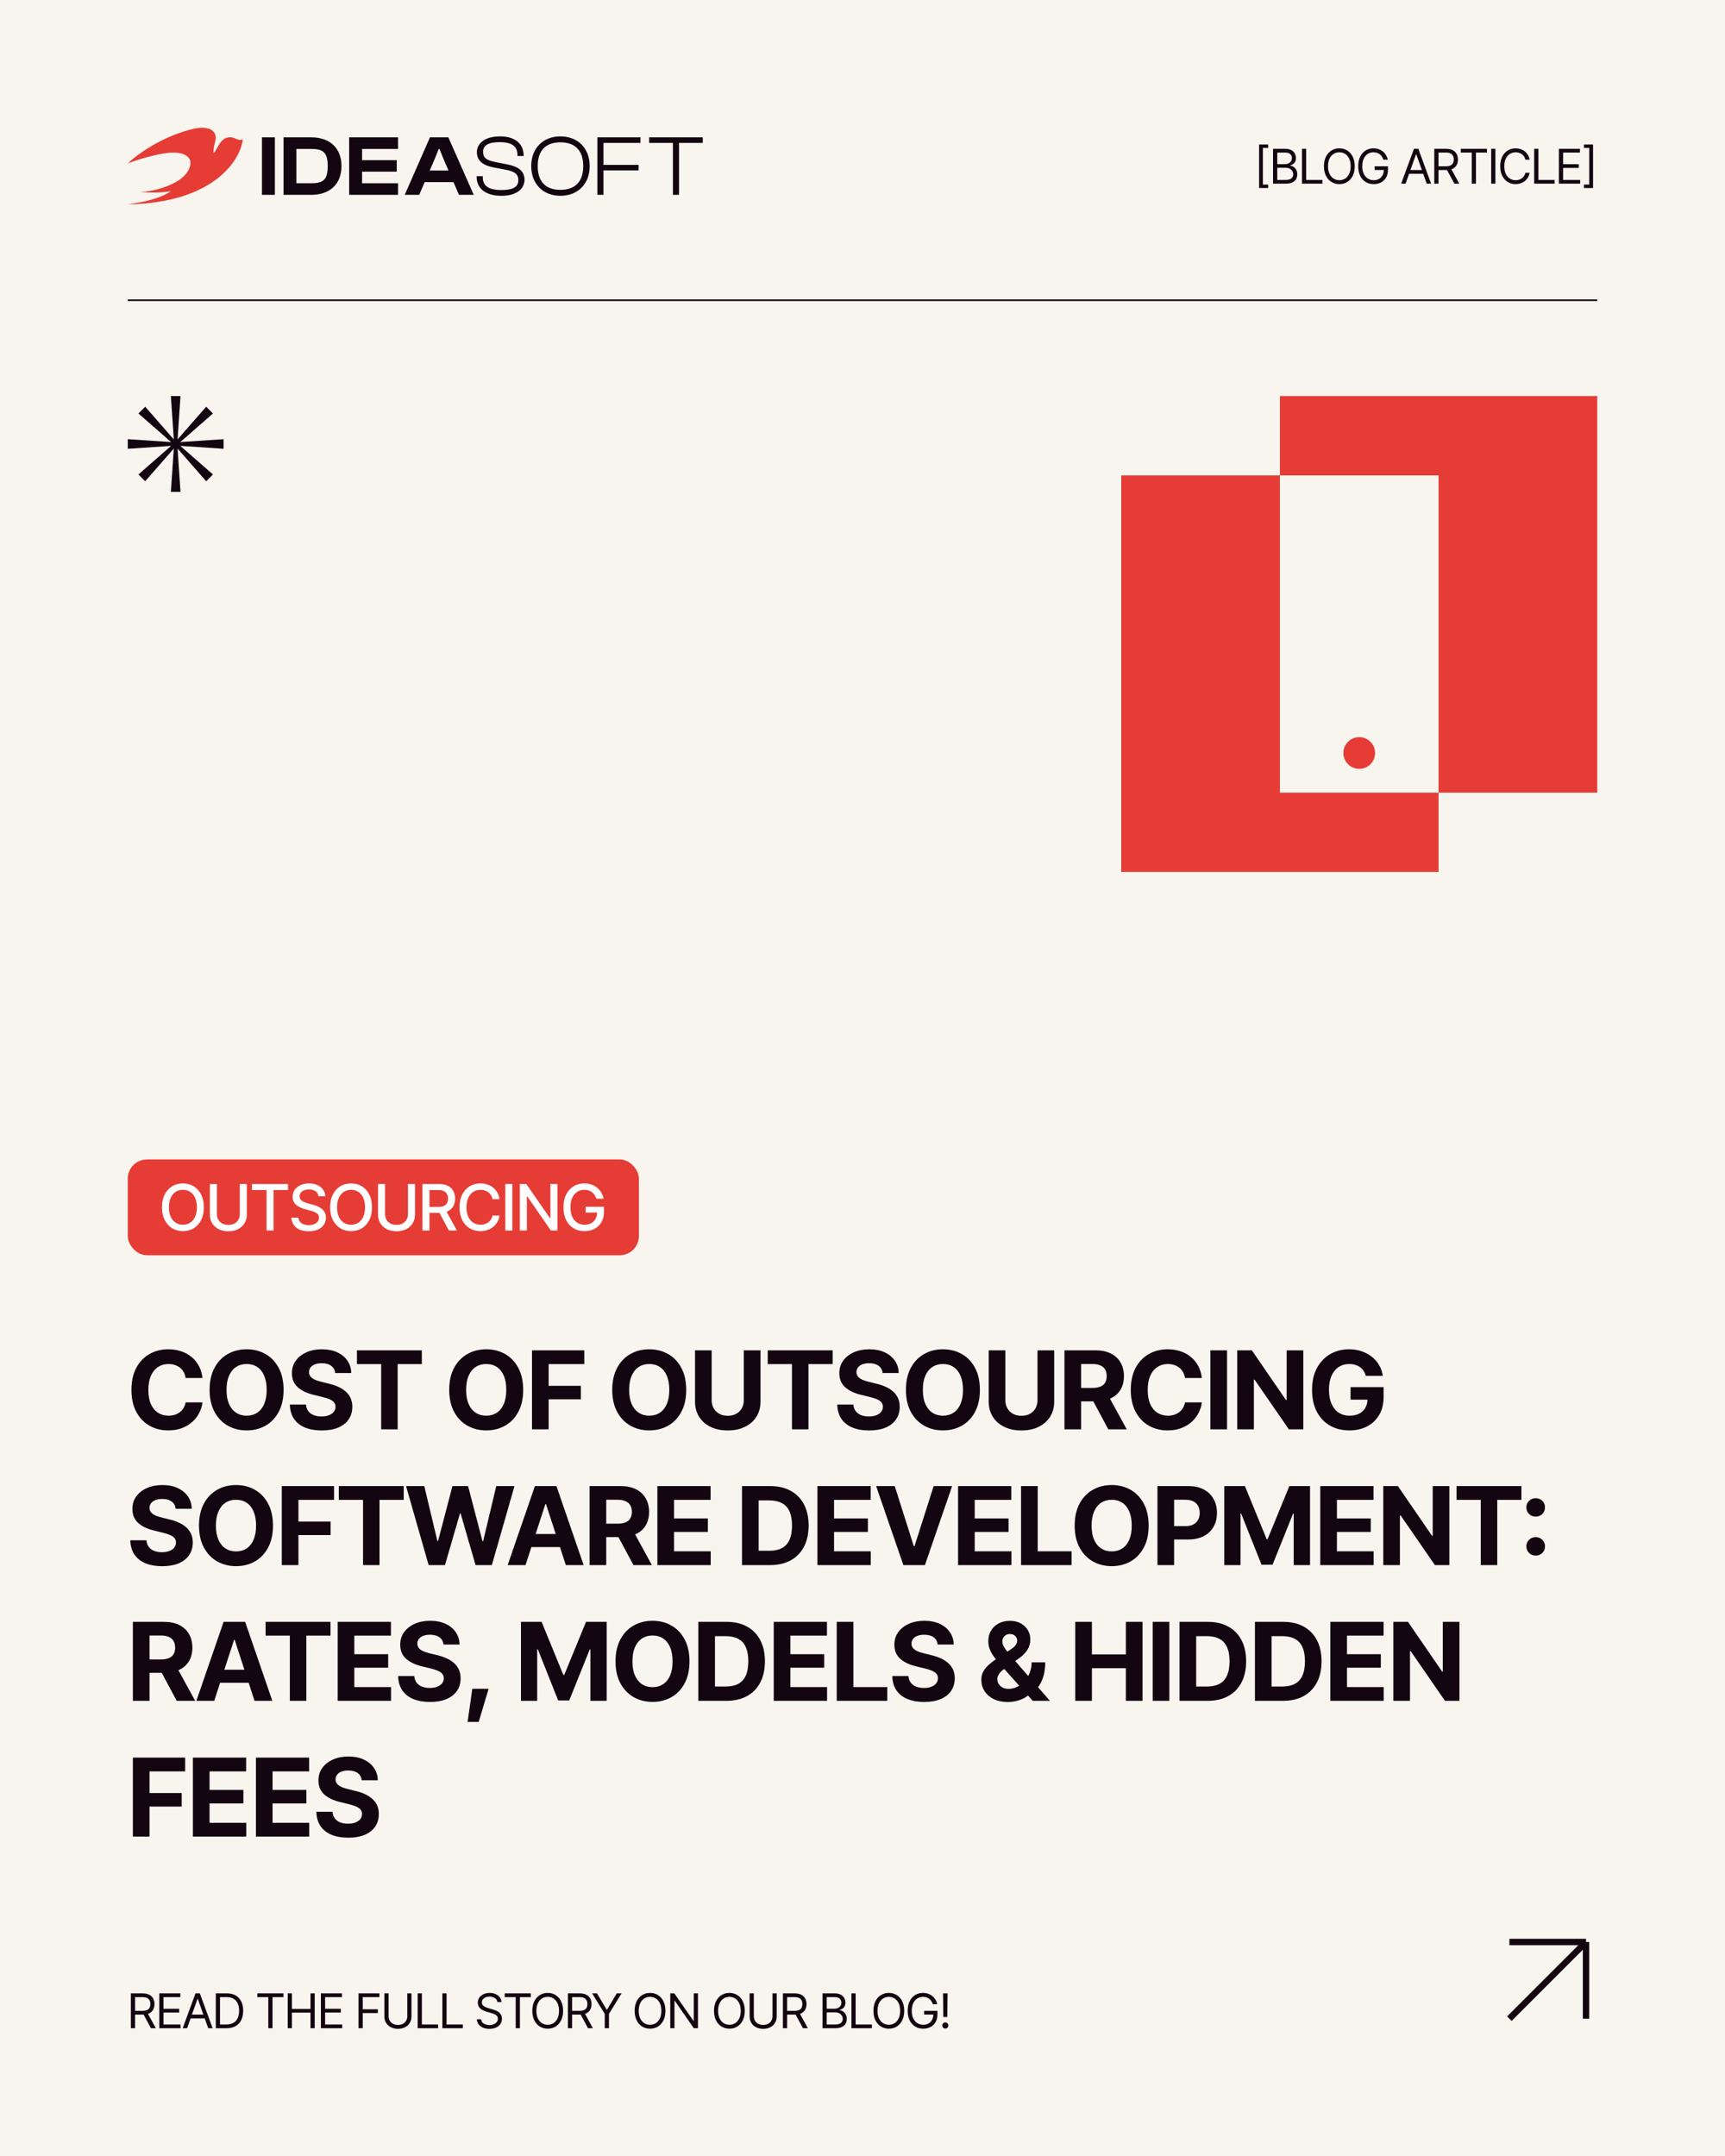
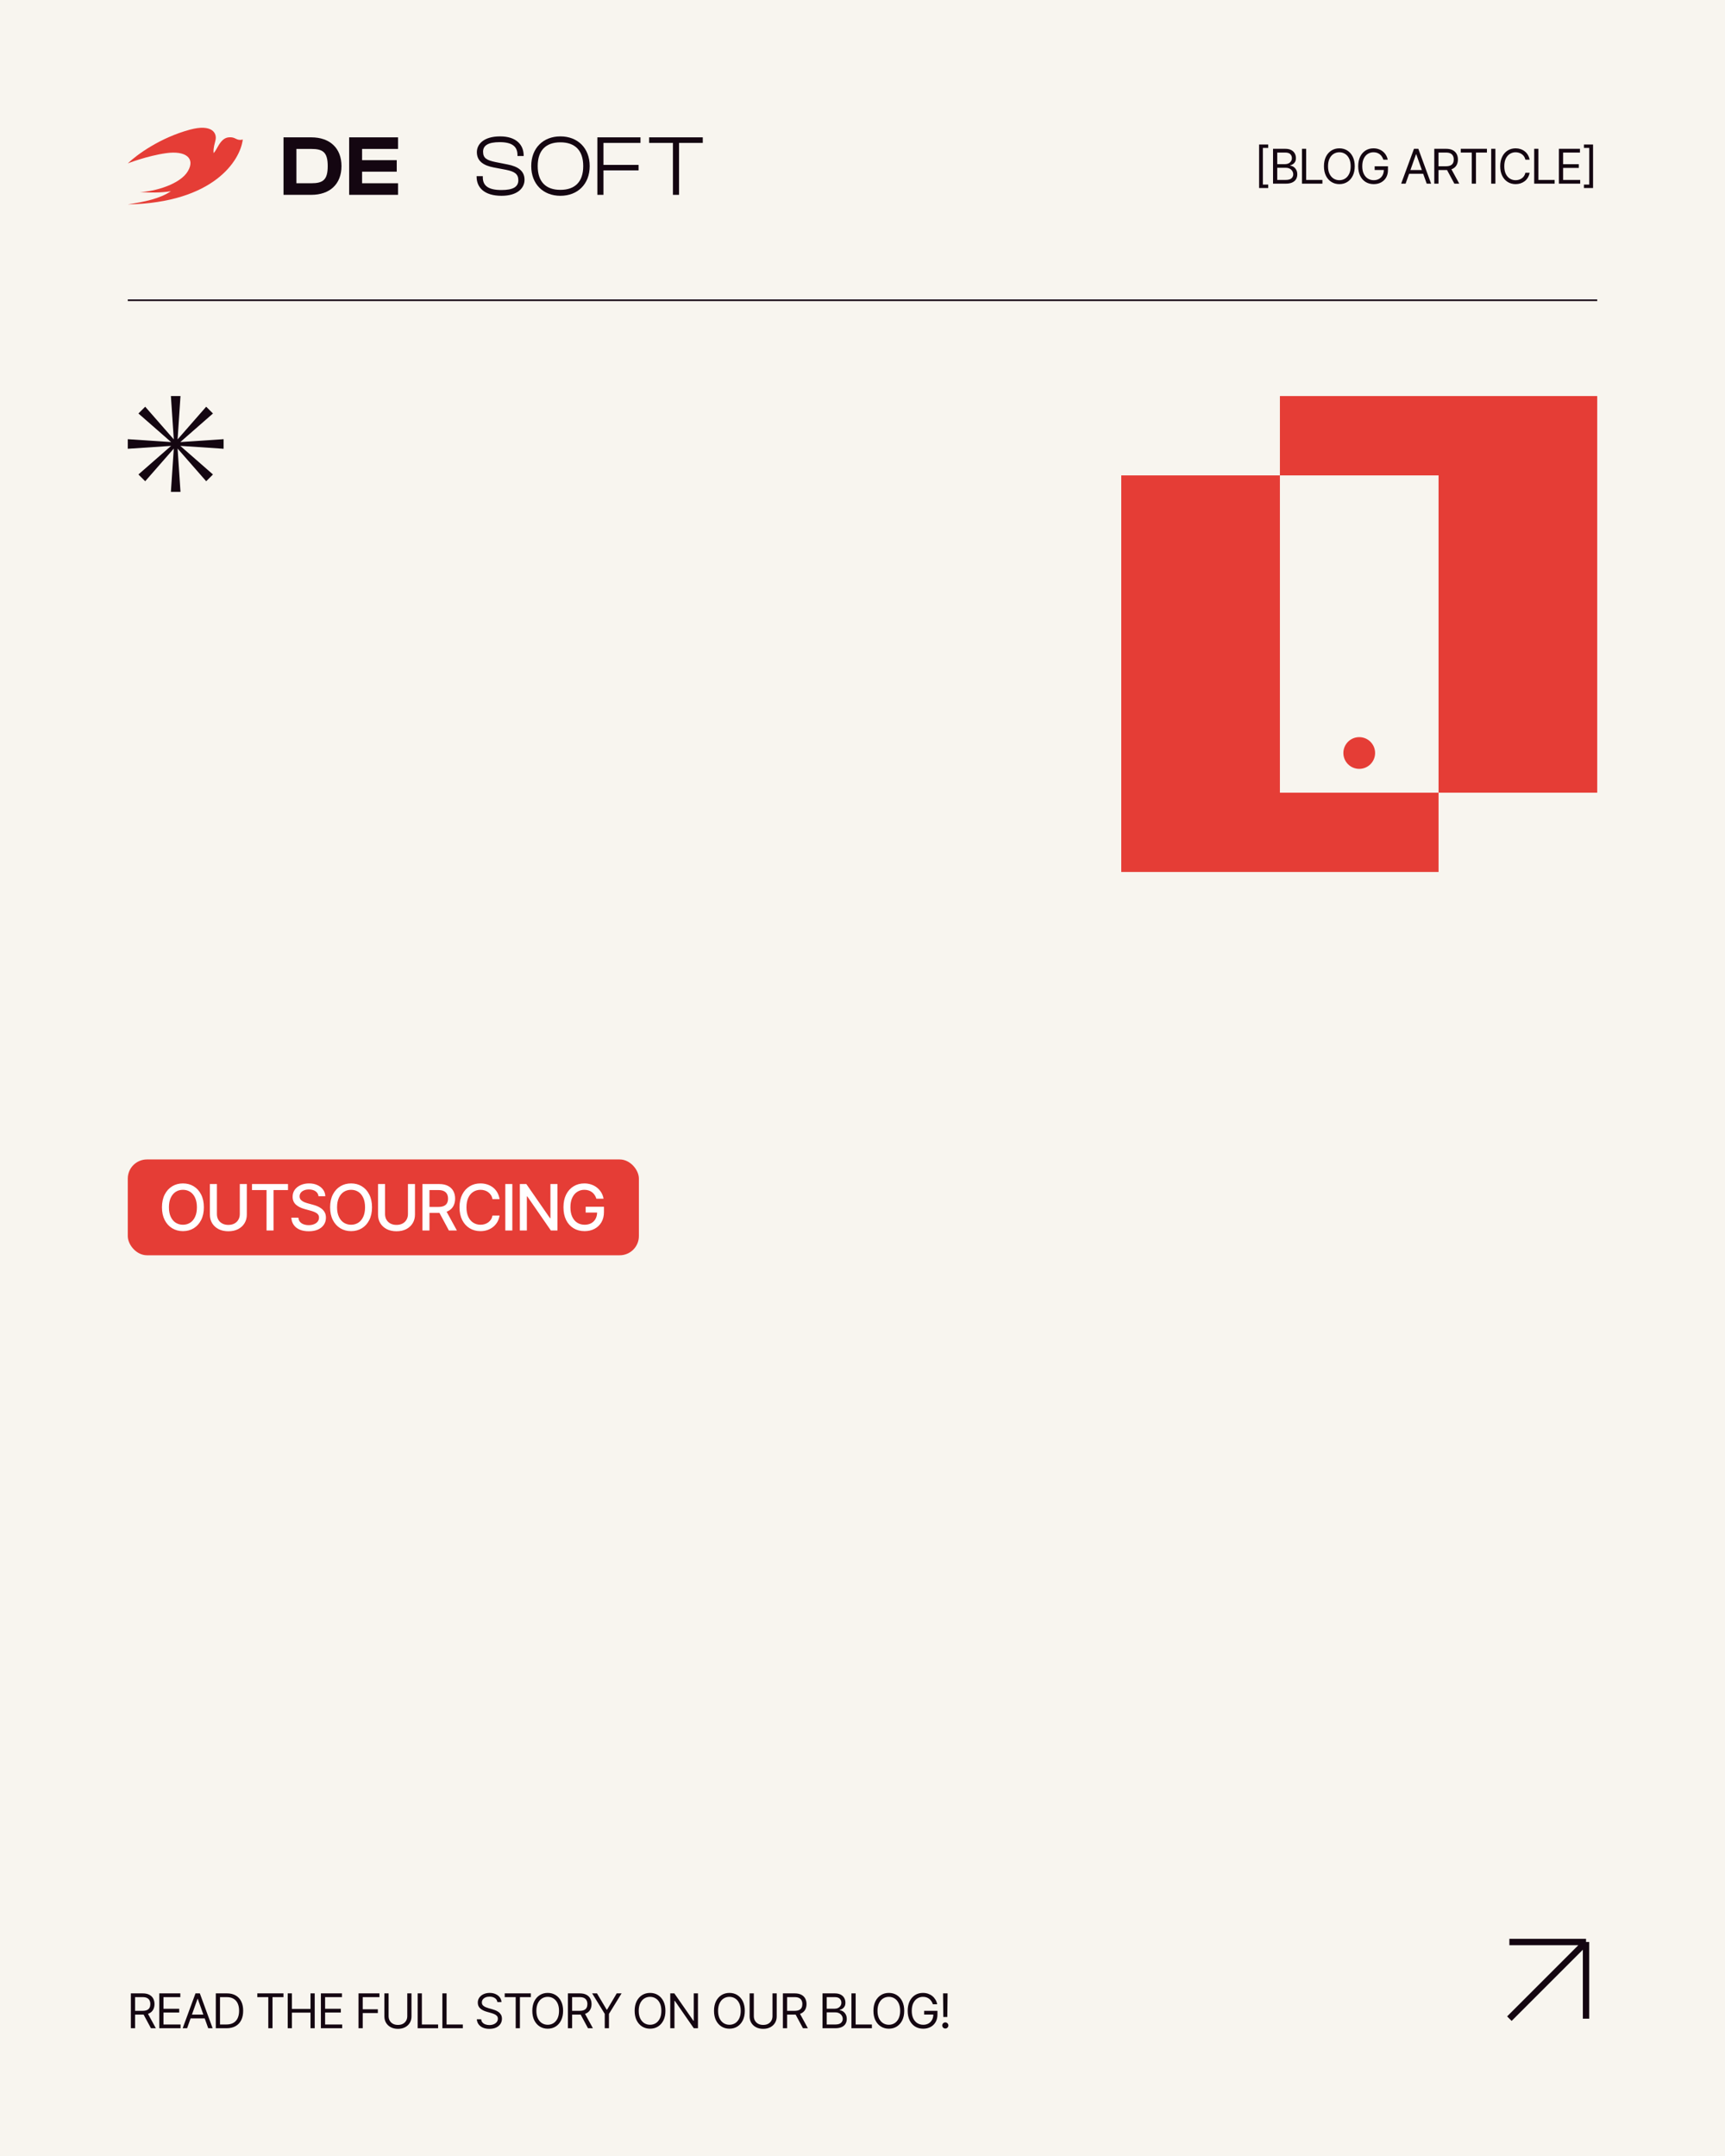
<svg xmlns="http://www.w3.org/2000/svg" width="1080" height="1350" viewBox="0 0 1080 1350" fill="none">
  <rect width="1080" height="1350" fill="#F8F5EF" />
  <path d="M1000 188V187.5H80V188V188.5H1000V188Z" fill="#140611" />
  <path d="M136.861 90.989C135.644 92.962 135.2 94.175 133.79 95.883C133.573 94.722 133.529 92.905 134.847 88.091C136.166 83.277 132.655 77.501 119.042 81.151C100.332 86.168 85.689 96.848 80 102.312C80 102.312 92.299 97.516 104.15 95.883C116 94.25 122.45 98.9 117.65 107.15C112.85 115.4 96.95 119.9 87.649 120.282C94.1 120.65 100.1 120.8 107 119.75C100.04 124.4 90.8 126.32 80 128C133.79 126.95 150.425 100.475 152 87.35C151.271 87.511 150.275 87.8 148.775 87.35C147.36 86.926 146.321 85.7 143.15 86C140.323 86.267 138.458 88.401 136.861 90.989Z" fill="#E53D36" />
-   <path d="M172.1 122H164V86H172.1V122Z" fill="#140611" />
+   <path d="M172.1 122H164H172.1V122Z" fill="#140611" />
  <path d="M194.896 122H177.5V86H194.896C206.475 86 213.8 92.716 213.8 104C213.8 115.284 206.475 122 194.896 122ZM194.896 93.254H185.579V114.746H194.896C202.221 114.746 205.183 112.651 205.183 104C205.183 95.349 202.221 93.254 194.896 93.254Z" fill="#140611" />
  <path d="M249.2 122H218.6V86H249.2V93.254H226.695V100.293H248.39V107.493H226.695V114.746H249.2V122Z" fill="#140611" />
-   <path d="M262.449 122H253.4L269.183 86H280.71L296.6 122H287.335L283.942 114.048H265.897L262.449 122ZM272.414 98.949L269.021 106.794H280.817L277.424 98.949L275.215 93.361H274.623L272.414 98.949Z" fill="#140611" />
  <path d="M313.994 122.6C303.364 122.6 298.4 117.532 298.4 110.631V110.308H302.285V111.009C302.285 116.184 305.522 118.988 313.994 118.988C321.224 118.988 324.515 116.993 324.515 112.896C324.515 108.852 322.087 107.396 316.799 106.318L309.137 104.863C303.256 103.73 298.562 101.25 298.562 95.266C298.562 90.36 302.771 85.4 313.13 85.4C323.328 85.4 327.86 90.791 327.86 97.369V97.692H323.976V97.045C323.976 91.816 320.738 89.012 312.86 89.012C305.684 89.012 302.447 91.061 302.447 94.996C302.447 99.094 304.821 100.334 310.163 101.466L317.771 102.976C324.245 104.216 328.4 106.965 328.4 112.572C328.4 117.748 324.03 122.6 313.994 122.6Z" fill="#140611" />
  <path d="M350.846 122.6C340.104 122.6 332.6 115.268 332.6 104C332.6 92.732 340.104 85.4 350.846 85.4C361.696 85.4 369.2 92.732 369.2 104C369.2 115.268 361.696 122.6 350.846 122.6ZM350.846 118.88C360.023 118.88 365.151 113.812 365.151 104C365.151 94.188 360.023 89.12 350.846 89.12C341.723 89.12 336.649 94.188 336.649 104C336.649 113.812 341.723 118.88 350.846 118.88Z" fill="#140611" />
  <path d="M377.819 122H374V86H401V89.493H377.819V103.248H399.8V106.687H377.819V122Z" fill="#140611" />
  <path d="M425.145 122H421.309V89.493H406.4V86H440V89.493H425.145V122Z" fill="#140611" />
  <path d="M788.301 117.725V90.478H794.014V92.617H790.674V115.586H794.014V117.725H788.301ZM797.031 115V93.174H804.678C806.191 93.174 807.441 93.438 808.428 93.965C809.414 94.482 810.146 95.181 810.625 96.06C811.113 96.939 811.357 97.91 811.357 98.975C811.357 99.912 811.191 100.688 810.859 101.304C810.527 101.909 810.093 102.393 809.556 102.754C809.019 103.105 808.438 103.369 807.812 103.545V103.75C808.486 103.789 809.16 104.023 809.834 104.453C810.508 104.883 811.069 105.493 811.519 106.284C811.978 107.075 812.207 108.047 812.207 109.199C812.207 110.293 811.958 111.279 811.46 112.158C810.962 113.027 810.176 113.721 809.102 114.238C808.037 114.746 806.641 115 804.912 115H797.031ZM799.668 112.656H804.912C806.641 112.656 807.866 112.319 808.589 111.646C809.321 110.972 809.688 110.156 809.688 109.199C809.688 108.457 809.497 107.773 809.116 107.148C808.745 106.523 808.213 106.021 807.52 105.64C806.826 105.259 806.006 105.068 805.059 105.068H799.668V112.656ZM799.668 102.783H804.59C805.381 102.783 806.099 102.627 806.743 102.314C807.388 101.992 807.896 101.548 808.267 100.981C808.647 100.405 808.838 99.736 808.838 98.975C808.838 98.018 808.506 97.202 807.842 96.528C807.178 95.855 806.123 95.518 804.678 95.518H799.668V102.783ZM815.137 115V93.174H817.773V112.656H827.939V115H815.137ZM838.56 115.293C836.704 115.293 835.049 114.839 833.594 113.931C832.139 113.022 830.991 111.733 830.151 110.063C829.321 108.384 828.906 106.396 828.906 104.102C828.906 101.797 829.321 99.805 830.151 98.125C830.991 96.445 832.139 95.151 833.594 94.243C835.049 93.335 836.704 92.881 838.56 92.881C840.425 92.881 842.08 93.335 843.525 94.243C844.971 95.151 846.108 96.445 846.938 98.125C847.769 99.805 848.184 101.797 848.184 104.102C848.184 106.396 847.769 108.384 846.938 110.063C846.108 111.733 844.971 113.022 843.525 113.931C842.08 114.839 840.425 115.293 838.56 115.293ZM838.56 112.832C839.878 112.832 841.069 112.5 842.134 111.836C843.208 111.162 844.058 110.176 844.683 108.877C845.317 107.578 845.635 105.986 845.635 104.102C845.635 102.207 845.317 100.61 844.683 99.311C844.058 98.003 843.208 97.017 842.134 96.353C841.069 95.679 839.878 95.342 838.56 95.342C837.241 95.342 836.045 95.679 834.971 96.353C833.896 97.017 833.042 98.003 832.407 99.311C831.772 100.61 831.455 102.207 831.455 104.102C831.455 105.986 831.772 107.578 832.407 108.877C833.042 110.176 833.896 111.162 834.971 111.836C836.045 112.5 837.241 112.832 838.56 112.832ZM860.078 115.293C858.145 115.293 856.445 114.839 854.98 113.931C853.525 113.022 852.388 111.733 851.567 110.063C850.757 108.384 850.352 106.396 850.352 104.102C850.352 101.797 850.757 99.805 851.567 98.125C852.388 96.445 853.516 95.151 854.951 94.243C856.387 93.335 858.037 92.881 859.902 92.881C861.055 92.881 862.129 93.052 863.125 93.394C864.121 93.735 865.01 94.224 865.791 94.858C866.572 95.493 867.222 96.245 867.739 97.114C868.267 97.983 868.633 98.945 868.838 100H866.113C865.879 99.277 865.571 98.633 865.19 98.066C864.819 97.49 864.37 97.002 863.843 96.602C863.315 96.191 862.725 95.879 862.07 95.664C861.416 95.449 860.693 95.342 859.902 95.342C858.613 95.342 857.437 95.679 856.372 96.353C855.317 97.017 854.473 98.003 853.838 99.311C853.213 100.61 852.9 102.207 852.9 104.102C852.9 105.986 853.218 107.578 853.853 108.877C854.487 110.176 855.347 111.162 856.431 111.836C857.515 112.5 858.73 112.832 860.078 112.832C861.328 112.832 862.427 112.563 863.374 112.026C864.321 111.489 865.063 110.732 865.601 109.756C866.138 108.77 866.406 107.607 866.406 106.27L867.227 106.445H860.664V104.102H868.984V106.445C868.984 108.242 868.604 109.805 867.842 111.133C867.08 112.451 866.025 113.477 864.678 114.209C863.34 114.932 861.807 115.293 860.078 115.293ZM880.029 115H877.246L885.273 93.174H887.998L895.996 115H893.242L886.709 96.631H886.533L880.029 115ZM881.055 106.475H892.217V108.818H881.055V106.475ZM897.988 115V93.174H905.371C907.08 93.174 908.477 93.467 909.561 94.053C910.654 94.629 911.465 95.425 911.992 96.44C912.52 97.446 912.783 98.594 912.783 99.883C912.783 101.162 912.52 102.3 911.992 103.296C911.475 104.292 910.669 105.073 909.575 105.64C908.491 106.196 907.1 106.475 905.4 106.475H899.453V104.102H905.312C906.484 104.102 907.427 103.931 908.14 103.589C908.853 103.247 909.37 102.764 909.692 102.139C910.015 101.504 910.176 100.752 910.176 99.883C910.176 99.004 910.01 98.237 909.678 97.583C909.355 96.929 908.838 96.421 908.125 96.06C907.412 95.698 906.465 95.518 905.283 95.518H900.625V115H897.988ZM910.557 115L905.283 105.186H908.271L913.633 115H910.557ZM914.57 95.518V93.174H930.947V95.518H924.092V115H921.455V95.518H914.57ZM936.25 93.174V115H933.613V93.174H936.25ZM948.906 115.293C947.051 115.293 945.396 114.839 943.94 113.931C942.485 113.022 941.343 111.733 940.513 110.063C939.683 108.384 939.268 106.396 939.268 104.102C939.268 101.797 939.683 99.805 940.513 98.125C941.343 96.445 942.485 95.151 943.94 94.243C945.396 93.335 947.051 92.881 948.906 92.881C950 92.881 951.03 93.042 951.997 93.364C952.974 93.686 953.853 94.155 954.634 94.77C955.415 95.376 956.064 96.123 956.582 97.012C957.109 97.891 957.471 98.887 957.666 100H955.029C954.873 99.238 954.6 98.569 954.209 97.993C953.828 97.417 953.359 96.934 952.803 96.543C952.256 96.143 951.65 95.845 950.986 95.649C950.322 95.444 949.629 95.342 948.906 95.342C947.588 95.342 946.392 95.679 945.317 96.353C944.243 97.017 943.389 98.003 942.754 99.311C942.129 100.61 941.816 102.207 941.816 104.102C941.816 105.986 942.129 107.578 942.754 108.877C943.389 110.176 944.243 111.162 945.317 111.836C946.392 112.5 947.588 112.832 948.906 112.832C949.629 112.832 950.322 112.734 950.986 112.539C951.65 112.334 952.256 112.036 952.803 111.646C953.359 111.245 953.828 110.757 954.209 110.181C954.6 109.604 954.873 108.936 955.029 108.174H957.666C957.471 109.297 957.109 110.298 956.582 111.177C956.064 112.056 955.415 112.803 954.634 113.418C953.853 114.023 952.974 114.487 951.997 114.81C951.03 115.132 950 115.293 948.906 115.293ZM960.537 115V93.174H963.174V112.656H973.34V115H960.537ZM976.006 115V93.174H989.189V95.518H978.643V102.812H988.486V105.156H978.643V112.656H989.336V115H976.006ZM991.68 117.725V115.586H995.02V92.617H991.68V90.478H997.393V117.725H991.68Z" fill="#140611" />
  <path d="M111.191 275.122L129.092 254.666L133.334 258.908L112.877 276.808L140 275V281L112.877 279.191L133.335 297.092L129.092 301.335L111.191 280.877L113 308H107L108.808 280.878L90.908 301.335L86.665 297.093L107.12 279.191L80 281V275L107.121 276.807L86.665 258.908L90.908 254.665L108.807 275.121L107 248H113L111.191 275.122Z" fill="#140611" />
  <rect x="80" y="726" width="320" height="60" rx="12" fill="#E53D36" />
  <path d="M114.531 770.891C112.031 770.891 109.792 770.292 107.812 769.094C105.833 767.896 104.271 766.184 103.125 763.957C101.979 761.717 101.406 759.055 101.406 755.969C101.406 752.857 101.979 750.188 103.125 747.961C104.271 745.721 105.833 744.003 107.812 742.805C109.792 741.607 112.031 741.008 114.531 741.008C117.057 741.008 119.303 741.607 121.27 742.805C123.236 744.003 124.785 745.721 125.918 747.961C127.064 750.188 127.637 752.857 127.637 755.969C127.637 759.068 127.064 761.73 125.918 763.957C124.785 766.184 123.236 767.896 121.27 769.094C119.303 770.292 117.057 770.891 114.531 770.891ZM114.531 766.887C116.211 766.887 117.708 766.47 119.023 765.637C120.339 764.803 121.374 763.573 122.129 761.945C122.897 760.318 123.281 758.326 123.281 755.969C123.281 753.599 122.897 751.6 122.129 749.973C121.374 748.332 120.339 747.095 119.023 746.262C117.708 745.428 116.211 745.012 114.531 745.012C112.865 745.012 111.367 745.428 110.039 746.262C108.724 747.095 107.682 748.332 106.914 749.973C106.146 751.6 105.762 753.599 105.762 755.969C105.762 758.326 106.146 760.318 106.914 761.945C107.682 763.573 108.724 764.803 110.039 765.637C111.367 766.47 112.865 766.887 114.531 766.887ZM150.137 741.398H154.531V760.539C154.531 762.57 154.049 764.374 153.086 765.949C152.135 767.512 150.794 768.742 149.062 769.641C147.331 770.526 145.299 770.969 142.969 770.969C140.651 770.969 138.62 770.526 136.875 769.641C135.143 768.742 133.796 767.512 132.832 765.949C131.882 764.374 131.406 762.57 131.406 760.539V741.398H135.801V760.188C135.801 761.503 136.087 762.674 136.66 763.703C137.246 764.719 138.073 765.52 139.141 766.105C140.221 766.691 141.497 766.984 142.969 766.984C144.453 766.984 145.729 766.691 146.797 766.105C147.865 765.52 148.685 764.719 149.258 763.703C149.844 762.674 150.137 761.503 150.137 760.188V741.398ZM157.773 745.168V741.398H180.312V745.168H171.25V770.5H166.875V745.168H157.773ZM193.301 770.969C191.126 770.969 189.238 770.63 187.637 769.953C186.048 769.263 184.805 768.28 183.906 767.004C183.008 765.728 182.507 764.211 182.402 762.453H186.816C186.908 763.508 187.246 764.387 187.832 765.09C188.431 765.78 189.206 766.294 190.156 766.633C191.107 766.971 192.148 767.141 193.281 767.141C194.518 767.141 195.625 766.945 196.602 766.555C197.578 766.164 198.34 765.617 198.887 764.914C199.447 764.198 199.727 763.365 199.727 762.414C199.727 761.555 199.479 760.852 198.984 760.305C198.503 759.758 197.845 759.309 197.012 758.957C196.178 758.592 195.241 758.273 194.199 758L190.781 757.062C188.438 756.438 186.589 755.507 185.234 754.27C183.88 753.02 183.203 751.385 183.203 749.367C183.203 747.688 183.652 746.223 184.551 744.973C185.462 743.723 186.693 742.753 188.242 742.062C189.805 741.359 191.556 741.008 193.496 741.008C195.475 741.008 197.214 741.359 198.711 742.062C200.221 742.753 201.413 743.703 202.285 744.914C203.171 746.112 203.633 747.486 203.672 749.035H199.414C199.258 747.694 198.633 746.652 197.539 745.91C196.458 745.168 195.078 744.797 193.398 744.797C192.227 744.797 191.198 744.986 190.312 745.363C189.44 745.728 188.763 746.236 188.281 746.887C187.812 747.538 187.578 748.286 187.578 749.133C187.578 750.044 187.858 750.786 188.418 751.359C188.991 751.932 189.681 752.388 190.488 752.727C191.309 753.052 192.096 753.319 192.852 753.527L195.684 754.289C196.608 754.523 197.559 754.836 198.535 755.227C199.512 755.617 200.417 756.132 201.25 756.77C202.096 757.395 202.773 758.176 203.281 759.113C203.802 760.038 204.062 761.158 204.062 762.473C204.062 764.1 203.639 765.559 202.793 766.848C201.947 768.124 200.723 769.133 199.121 769.875C197.52 770.604 195.579 770.969 193.301 770.969ZM219.805 770.891C217.305 770.891 215.065 770.292 213.086 769.094C211.107 767.896 209.544 766.184 208.398 763.957C207.253 761.717 206.68 759.055 206.68 755.969C206.68 752.857 207.253 750.188 208.398 747.961C209.544 745.721 211.107 744.003 213.086 742.805C215.065 741.607 217.305 741.008 219.805 741.008C222.331 741.008 224.577 741.607 226.543 742.805C228.509 744.003 230.059 745.721 231.191 747.961C232.337 750.188 232.91 752.857 232.91 755.969C232.91 759.068 232.337 761.73 231.191 763.957C230.059 766.184 228.509 767.896 226.543 769.094C224.577 770.292 222.331 770.891 219.805 770.891ZM219.805 766.887C221.484 766.887 222.982 766.47 224.297 765.637C225.612 764.803 226.647 763.573 227.402 761.945C228.171 760.318 228.555 758.326 228.555 755.969C228.555 753.599 228.171 751.6 227.402 749.973C226.647 748.332 225.612 747.095 224.297 746.262C222.982 745.428 221.484 745.012 219.805 745.012C218.138 745.012 216.641 745.428 215.312 746.262C213.997 747.095 212.956 748.332 212.188 749.973C211.419 751.6 211.035 753.599 211.035 755.969C211.035 758.326 211.419 760.318 212.188 761.945C212.956 763.573 213.997 764.803 215.312 765.637C216.641 766.47 218.138 766.887 219.805 766.887ZM255.41 741.398H259.805V760.539C259.805 762.57 259.323 764.374 258.359 765.949C257.409 767.512 256.068 768.742 254.336 769.641C252.604 770.526 250.573 770.969 248.242 770.969C245.924 770.969 243.893 770.526 242.148 769.641C240.417 768.742 239.069 767.512 238.105 765.949C237.155 764.374 236.68 762.57 236.68 760.539V741.398H241.074V760.188C241.074 761.503 241.361 762.674 241.934 763.703C242.52 764.719 243.346 765.52 244.414 766.105C245.495 766.691 246.771 766.984 248.242 766.984C249.727 766.984 251.003 766.691 252.07 766.105C253.138 765.52 253.958 764.719 254.531 763.703C255.117 762.674 255.41 761.503 255.41 760.188V741.398ZM264.492 770.5V741.398H274.883C277.135 741.398 279.004 741.789 280.488 742.57C281.973 743.339 283.086 744.413 283.828 745.793C284.57 747.16 284.941 748.742 284.941 750.539C284.941 752.31 284.57 753.872 283.828 755.227C283.086 756.581 281.966 757.629 280.469 758.371C278.984 759.113 277.109 759.484 274.844 759.484H267.012V755.734H274.434C275.879 755.734 277.044 755.526 277.93 755.109C278.828 754.693 279.479 754.1 279.883 753.332C280.299 752.564 280.508 751.633 280.508 750.539C280.508 749.432 280.299 748.482 279.883 747.688C279.466 746.88 278.809 746.262 277.91 745.832C277.025 745.389 275.859 745.168 274.414 745.168H268.887V770.5H264.492ZM281.055 770.5L274.004 757.355H278.867L286.055 770.5H281.055ZM300.781 770.891C298.281 770.891 296.042 770.292 294.062 769.094C292.083 767.896 290.527 766.184 289.395 763.957C288.262 761.717 287.695 759.055 287.695 755.969C287.695 752.857 288.262 750.188 289.395 747.961C290.54 745.721 292.096 744.003 294.062 742.805C296.042 741.607 298.281 741.008 300.781 741.008C302.318 741.008 303.757 741.229 305.098 741.672C306.452 742.115 307.663 742.759 308.73 743.605C309.798 744.452 310.677 745.487 311.367 746.711C312.07 747.935 312.539 749.322 312.773 750.871H308.359C308.19 749.921 307.871 749.087 307.402 748.371C306.947 747.642 306.38 747.03 305.703 746.535C305.039 746.027 304.29 745.65 303.457 745.402C302.637 745.142 301.764 745.012 300.84 745.012C299.173 745.012 297.669 745.435 296.328 746.281C295 747.115 293.952 748.352 293.184 749.992C292.428 751.62 292.051 753.612 292.051 755.969C292.051 758.339 292.435 760.337 293.203 761.965C293.971 763.579 295.02 764.803 296.348 765.637C297.676 766.47 299.167 766.887 300.82 766.887C301.745 766.887 302.617 766.763 303.438 766.516C304.258 766.268 305.007 765.897 305.684 765.402C306.361 764.908 306.927 764.309 307.383 763.605C307.852 762.889 308.177 762.062 308.359 761.125H312.773C312.552 762.57 312.103 763.892 311.426 765.09C310.749 766.275 309.883 767.303 308.828 768.176C307.773 769.035 306.569 769.706 305.215 770.188C303.861 770.656 302.383 770.891 300.781 770.891ZM320.762 741.398V770.5H316.367V741.398H320.762ZM349.004 741.398V770.5H344.902L330.156 749.172H329.863V770.5H325.469V741.398H329.531L344.336 762.766H344.609V741.398H349.004ZM366.016 770.891C363.385 770.891 361.074 770.285 359.082 769.074C357.103 767.863 355.553 766.145 354.434 763.918C353.327 761.678 352.773 759.029 352.773 755.969C352.773 752.87 353.333 750.207 354.453 747.98C355.586 745.741 357.135 744.022 359.102 742.824C361.068 741.613 363.307 741.008 365.82 741.008C367.383 741.008 368.841 741.242 370.195 741.711C371.562 742.167 372.773 742.824 373.828 743.684C374.896 744.543 375.775 745.559 376.465 746.73C377.168 747.889 377.643 749.178 377.891 750.598H373.398C373.125 749.725 372.76 748.951 372.305 748.273C371.849 747.583 371.302 746.997 370.664 746.516C370.026 746.021 369.303 745.65 368.496 745.402C367.702 745.142 366.816 745.012 365.84 745.012C364.199 745.012 362.721 745.435 361.406 746.281C360.091 747.115 359.049 748.345 358.281 749.973C357.513 751.6 357.129 753.592 357.129 755.949C357.129 758.306 357.513 760.298 358.281 761.926C359.049 763.553 360.104 764.79 361.445 765.637C362.786 766.47 364.31 766.887 366.016 766.887C367.591 766.887 368.965 766.568 370.137 765.93C371.309 765.279 372.22 764.367 372.871 763.195C373.522 762.023 373.848 760.637 373.848 759.035L375 759.25H366.68V755.617H378.125V758.938C378.125 761.385 377.604 763.501 376.562 765.285C375.534 767.069 374.102 768.449 372.266 769.426C370.443 770.402 368.359 770.891 366.016 770.891Z" fill="white" />
-   <path d="M105.334 895.664C100.951 895.664 97.022 894.668 93.547 892.676C90.072 890.684 87.327 887.795 85.312 884.01C83.298 880.225 82.291 875.654 82.291 870.297C82.291 864.896 83.298 860.303 85.312 856.518C87.349 852.71 90.105 849.822 93.58 847.852C97.078 845.859 100.995 844.863 105.334 844.863C108.212 844.863 110.879 845.273 113.336 846.092C115.793 846.889 117.962 848.062 119.844 849.611C121.747 851.139 123.297 853.02 124.492 855.256C125.688 857.469 126.451 860.004 126.783 862.859H116.225C116.025 861.509 115.627 860.292 115.029 859.207C114.454 858.122 113.69 857.204 112.738 856.451C111.809 855.699 110.735 855.123 109.518 854.725C108.322 854.304 107.005 854.094 105.566 854.094C103.043 854.094 100.818 854.736 98.893 856.02C96.989 857.281 95.506 859.118 94.443 861.531C93.403 863.922 92.883 866.844 92.883 870.297C92.883 873.816 93.414 876.783 94.477 879.195C95.539 881.586 97.022 883.39 98.926 884.607C100.829 885.825 103.032 886.434 105.533 886.434C106.928 886.434 108.223 886.245 109.418 885.869C110.613 885.493 111.676 884.951 112.605 884.242C113.535 883.534 114.31 882.671 114.93 881.652C115.572 880.612 116.003 879.428 116.225 878.1H126.783C126.518 880.38 125.842 882.571 124.758 884.674C123.695 886.777 122.245 888.658 120.408 890.318C118.571 891.956 116.391 893.262 113.867 894.236C111.344 895.188 108.499 895.664 105.334 895.664ZM154.408 895.664C150.025 895.664 146.085 894.668 142.588 892.676C139.09 890.684 136.324 887.795 134.287 884.01C132.251 880.225 131.232 875.654 131.232 870.297C131.232 864.896 132.251 860.303 134.287 856.518C136.324 852.71 139.09 849.822 142.588 847.852C146.085 845.859 150.025 844.863 154.408 844.863C158.791 844.863 162.731 845.859 166.229 847.852C169.726 849.822 172.482 852.71 174.496 856.518C176.533 860.303 177.551 864.896 177.551 870.297C177.551 875.676 176.533 880.258 174.496 884.043C172.482 887.828 169.726 890.717 166.229 892.709C162.731 894.679 158.791 895.664 154.408 895.664ZM154.408 886.434C156.954 886.434 159.167 885.814 161.049 884.574C162.93 883.335 164.38 881.52 165.398 879.129C166.439 876.716 166.959 873.772 166.959 870.297C166.959 866.799 166.439 863.844 165.398 861.432C164.38 859.019 162.93 857.193 161.049 855.953C159.167 854.714 156.954 854.094 154.408 854.094C151.885 854.094 149.682 854.714 147.801 855.953C145.919 857.193 144.447 859.019 143.385 861.432C142.344 863.844 141.824 866.799 141.824 870.297C141.824 873.772 142.344 876.716 143.385 879.129C144.447 881.52 145.919 883.335 147.801 884.574C149.682 885.814 151.885 886.434 154.408 886.434ZM201.391 895.697C197.406 895.697 193.931 895.089 190.965 893.871C188.021 892.654 185.719 890.839 184.059 888.426C182.421 886.013 181.557 883.025 181.469 879.461H191.562C191.695 881.099 192.182 882.482 193.023 883.611C193.865 884.718 194.993 885.548 196.41 886.102C197.827 886.655 199.454 886.932 201.291 886.932C203.062 886.932 204.6 886.677 205.906 886.168C207.234 885.659 208.253 884.951 208.961 884.043C209.691 883.113 210.057 882.04 210.057 880.822C210.057 879.715 209.725 878.786 209.061 878.033C208.419 877.281 207.467 876.639 206.205 876.107C204.965 875.576 203.449 875.1 201.656 874.68L196.244 873.352C192.083 872.355 188.796 870.773 186.383 868.604C183.97 866.412 182.764 863.49 182.764 859.838C182.764 856.85 183.572 854.238 185.188 852.002C186.826 849.744 189.05 847.995 191.861 846.756C194.695 845.494 197.915 844.863 201.523 844.863C205.198 844.863 208.396 845.494 211.119 846.756C213.864 848.018 216 849.766 217.527 852.002C219.077 854.238 219.874 856.816 219.918 859.738H209.857C209.68 857.812 208.85 856.307 207.367 855.223C205.906 854.138 203.925 853.596 201.424 853.596C199.742 853.596 198.303 853.839 197.107 854.326C195.934 854.791 195.038 855.444 194.418 856.285C193.798 857.126 193.488 858.089 193.488 859.174C193.488 860.325 193.842 861.299 194.551 862.096C195.259 862.87 196.2 863.512 197.373 864.021C198.568 864.508 199.874 864.918 201.291 865.25L205.707 866.346C207.854 866.833 209.835 867.486 211.65 868.305C213.465 869.102 215.037 870.087 216.365 871.26C217.715 872.433 218.756 873.816 219.486 875.41C220.217 876.982 220.582 878.797 220.582 880.855C220.582 883.888 219.818 886.522 218.291 888.758C216.786 890.971 214.605 892.687 211.75 893.904C208.895 895.1 205.441 895.697 201.391 895.697ZM223.471 854.16V845.527H264.111V854.16H248.971V895H238.645V854.16H223.471ZM304.42 895.664C300.037 895.664 296.097 894.668 292.6 892.676C289.102 890.684 286.335 887.795 284.299 884.01C282.262 880.225 281.244 875.654 281.244 870.297C281.244 864.896 282.262 860.303 284.299 856.518C286.335 852.71 289.102 849.822 292.6 847.852C296.097 845.859 300.037 844.863 304.42 844.863C308.803 844.863 312.743 845.859 316.24 847.852C319.738 849.822 322.493 852.71 324.508 856.518C326.544 860.303 327.562 864.896 327.562 870.297C327.562 875.676 326.544 880.258 324.508 884.043C322.493 887.828 319.738 890.717 316.24 892.709C312.743 894.679 308.803 895.664 304.42 895.664ZM304.42 886.434C306.965 886.434 309.179 885.814 311.061 884.574C312.942 883.335 314.392 881.52 315.41 879.129C316.451 876.716 316.971 873.772 316.971 870.297C316.971 866.799 316.451 863.844 315.41 861.432C314.392 859.019 312.942 857.193 311.061 855.953C309.179 854.714 306.965 854.094 304.42 854.094C301.896 854.094 299.694 854.714 297.812 855.953C295.931 857.193 294.459 859.019 293.396 861.432C292.356 863.844 291.836 866.799 291.836 870.297C291.836 873.772 292.356 876.716 293.396 879.129C294.459 881.52 295.931 883.335 297.812 884.574C299.694 885.814 301.896 886.434 304.42 886.434ZM333.074 895V845.527H365.812V854.16H343.5V867.74H363.654V876.207H343.5V895H333.074ZM406.486 895.664C402.104 895.664 398.163 894.668 394.666 892.676C391.169 890.684 388.402 887.795 386.365 884.01C384.329 880.225 383.311 875.654 383.311 870.297C383.311 864.896 384.329 860.303 386.365 856.518C388.402 852.71 391.169 849.822 394.666 847.852C398.163 845.859 402.104 844.863 406.486 844.863C410.869 844.863 414.809 845.859 418.307 847.852C421.804 849.822 424.56 852.71 426.574 856.518C428.611 860.303 429.629 864.896 429.629 870.297C429.629 875.676 428.611 880.258 426.574 884.043C424.56 887.828 421.804 890.717 418.307 892.709C414.809 894.679 410.869 895.664 406.486 895.664ZM406.486 886.434C409.032 886.434 411.245 885.814 413.127 884.574C415.008 883.335 416.458 881.52 417.477 879.129C418.517 876.716 419.037 873.772 419.037 870.297C419.037 866.799 418.517 863.844 417.477 861.432C416.458 859.019 415.008 857.193 413.127 855.953C411.245 854.714 409.032 854.094 406.486 854.094C403.963 854.094 401.76 854.714 399.879 855.953C397.997 857.193 396.525 859.019 395.463 861.432C394.423 863.844 393.902 866.799 393.902 870.297C393.902 873.772 394.423 876.716 395.463 879.129C396.525 881.52 397.997 883.335 399.879 884.574C401.76 885.814 403.963 886.434 406.486 886.434ZM465.688 845.527H476.146V877.635C476.146 881.243 475.283 884.408 473.557 887.131C471.852 889.831 469.462 891.934 466.385 893.439C463.308 894.945 459.722 895.697 455.627 895.697C451.532 895.697 447.946 894.945 444.869 893.439C441.792 891.934 439.402 889.831 437.697 887.131C435.993 884.408 435.141 881.243 435.141 877.635V845.527H445.566V876.771C445.566 878.653 445.987 880.335 446.828 881.818C447.669 883.279 448.842 884.43 450.348 885.271C451.853 886.09 453.613 886.5 455.627 886.5C457.663 886.5 459.434 886.09 460.939 885.271C462.445 884.43 463.607 883.279 464.426 881.818C465.267 880.335 465.688 878.653 465.688 876.771V845.527ZM480.662 854.16V845.527H521.303V854.16H506.162V895H495.836V854.16H480.662ZM544.113 895.697C540.129 895.697 536.654 895.089 533.688 893.871C530.743 892.654 528.441 890.839 526.781 888.426C525.143 886.013 524.28 883.025 524.191 879.461H534.285C534.418 881.099 534.905 882.482 535.746 883.611C536.587 884.718 537.716 885.548 539.133 886.102C540.549 886.655 542.176 886.932 544.014 886.932C545.785 886.932 547.323 886.677 548.629 886.168C549.957 885.659 550.975 884.951 551.684 884.043C552.414 883.113 552.779 882.04 552.779 880.822C552.779 879.715 552.447 878.786 551.783 878.033C551.141 877.281 550.189 876.639 548.928 876.107C547.688 875.576 546.172 875.1 544.379 874.68L538.967 873.352C534.805 872.355 531.518 870.773 529.105 868.604C526.693 866.412 525.486 863.49 525.486 859.838C525.486 856.85 526.294 854.238 527.91 852.002C529.548 849.744 531.773 847.995 534.584 846.756C537.417 845.494 540.638 844.863 544.246 844.863C547.921 844.863 551.119 845.494 553.842 846.756C556.587 848.018 558.723 849.766 560.25 852.002C561.799 854.238 562.596 856.816 562.641 859.738H552.58C552.403 857.812 551.573 856.307 550.09 855.223C548.629 854.138 546.648 853.596 544.146 853.596C542.464 853.596 541.025 853.839 539.83 854.326C538.657 854.791 537.76 855.444 537.141 856.285C536.521 857.126 536.211 858.089 536.211 859.174C536.211 860.325 536.565 861.299 537.273 862.096C537.982 862.87 538.923 863.512 540.096 864.021C541.291 864.508 542.597 864.918 544.014 865.25L548.43 866.346C550.577 866.833 552.558 867.486 554.373 868.305C556.188 869.102 557.76 870.087 559.088 871.26C560.438 872.433 561.479 873.816 562.209 875.41C562.939 876.982 563.305 878.797 563.305 880.855C563.305 883.888 562.541 886.522 561.014 888.758C559.508 890.971 557.328 892.687 554.473 893.904C551.617 895.1 548.164 895.697 544.113 895.697ZM590.365 895.664C585.982 895.664 582.042 894.668 578.545 892.676C575.048 890.684 572.281 887.795 570.244 884.01C568.208 880.225 567.189 875.654 567.189 870.297C567.189 864.896 568.208 860.303 570.244 856.518C572.281 852.71 575.048 849.822 578.545 847.852C582.042 845.859 585.982 844.863 590.365 844.863C594.748 844.863 598.688 845.859 602.186 847.852C605.683 849.822 608.439 852.71 610.453 856.518C612.49 860.303 613.508 864.896 613.508 870.297C613.508 875.676 612.49 880.258 610.453 884.043C608.439 887.828 605.683 890.717 602.186 892.709C598.688 894.679 594.748 895.664 590.365 895.664ZM590.365 886.434C592.911 886.434 595.124 885.814 597.006 884.574C598.887 883.335 600.337 881.52 601.355 879.129C602.396 876.716 602.916 873.772 602.916 870.297C602.916 866.799 602.396 863.844 601.355 861.432C600.337 859.019 598.887 857.193 597.006 855.953C595.124 854.714 592.911 854.094 590.365 854.094C587.842 854.094 585.639 854.714 583.758 855.953C581.876 857.193 580.404 859.019 579.342 861.432C578.301 863.844 577.781 866.799 577.781 870.297C577.781 873.772 578.301 876.716 579.342 879.129C580.404 881.52 581.876 883.335 583.758 884.574C585.639 885.814 587.842 886.434 590.365 886.434ZM649.566 845.527H660.025V877.635C660.025 881.243 659.162 884.408 657.436 887.131C655.731 889.831 653.34 891.934 650.264 893.439C647.187 894.945 643.601 895.697 639.506 895.697C635.411 895.697 631.825 894.945 628.748 893.439C625.671 891.934 623.281 889.831 621.576 887.131C619.872 884.408 619.02 881.243 619.02 877.635V845.527H629.445V876.771C629.445 878.653 629.866 880.335 630.707 881.818C631.548 883.279 632.721 884.43 634.227 885.271C635.732 886.09 637.492 886.5 639.506 886.5C641.542 886.5 643.313 886.09 644.818 885.271C646.324 884.43 647.486 883.279 648.305 881.818C649.146 880.335 649.566 878.653 649.566 876.771V845.527ZM666.434 895V845.527H685.924C689.665 845.527 692.852 846.191 695.486 847.52C698.143 848.848 700.168 850.729 701.562 853.164C702.979 855.577 703.688 858.421 703.688 861.697C703.688 864.973 702.979 867.796 701.562 870.164C700.146 872.533 698.087 874.348 695.387 875.609C692.708 876.849 689.465 877.469 685.658 877.469H672.609V869.068H683.965C685.979 869.068 687.639 868.792 688.945 868.238C690.273 867.685 691.258 866.866 691.9 865.781C692.564 864.697 692.896 863.335 692.896 861.697C692.896 860.037 692.564 858.654 691.9 857.547C691.258 856.418 690.273 855.566 688.945 854.99C687.617 854.393 685.946 854.094 683.932 854.094H676.859V895H666.434ZM693.893 895L681.84 872.488H693.129L705.447 895H693.893ZM731.014 895.664C726.631 895.664 722.702 894.668 719.227 892.676C715.751 890.684 713.007 887.795 710.992 884.01C708.978 880.225 707.971 875.654 707.971 870.297C707.971 864.896 708.978 860.303 710.992 856.518C713.029 852.71 715.785 849.822 719.26 847.852C722.757 845.859 726.675 844.863 731.014 844.863C733.891 844.863 736.559 845.273 739.016 846.092C741.473 846.889 743.642 848.062 745.523 849.611C747.427 851.139 748.977 853.02 750.172 855.256C751.367 857.469 752.131 860.004 752.463 862.859H741.904C741.705 861.509 741.307 860.292 740.709 859.207C740.133 858.122 739.37 857.204 738.418 856.451C737.488 855.699 736.415 855.123 735.197 854.725C734.002 854.304 732.685 854.094 731.246 854.094C728.723 854.094 726.498 854.736 724.572 856.02C722.669 857.281 721.186 859.118 720.123 861.531C719.083 863.922 718.562 866.844 718.562 870.297C718.562 873.816 719.094 876.783 720.156 879.195C721.219 881.586 722.702 883.39 724.605 884.607C726.509 885.825 728.712 886.434 731.213 886.434C732.607 886.434 733.902 886.245 735.098 885.869C736.293 885.493 737.355 884.951 738.285 884.242C739.215 883.534 739.99 882.671 740.609 881.652C741.251 880.612 741.683 879.428 741.904 878.1H752.463C752.197 880.38 751.522 882.571 750.438 884.674C749.375 886.777 747.925 888.658 746.088 890.318C744.251 891.956 742.07 893.262 739.547 894.236C737.023 895.188 734.179 895.664 731.014 895.664ZM768.234 845.527V895H757.809V845.527H768.234ZM815.98 845.527V895H806.949L785.467 863.889H785.035V895H774.609V845.527H783.773L805.123 876.639H805.555V845.527H815.98ZM844.834 895.664C840.186 895.664 836.102 894.646 832.582 892.609C829.085 890.551 826.351 887.629 824.381 883.844C822.433 880.036 821.459 875.532 821.459 870.33C821.459 864.973 822.477 860.402 824.514 856.617C826.572 852.81 829.35 849.899 832.848 847.885C836.345 845.87 840.274 844.863 844.635 844.863C847.424 844.863 850.025 845.273 852.438 846.092C854.85 846.889 856.997 848.04 858.879 849.545C860.76 851.028 862.288 852.788 863.461 854.824C864.656 856.839 865.42 859.074 865.752 861.531H855.16C854.828 860.358 854.352 859.318 853.732 858.41C853.135 857.48 852.393 856.706 851.508 856.086C850.622 855.444 849.615 854.957 848.486 854.625C847.38 854.271 846.151 854.094 844.801 854.094C842.277 854.094 840.053 854.725 838.127 855.986C836.223 857.226 834.729 859.052 833.645 861.465C832.582 863.878 832.051 866.799 832.051 870.23C832.051 873.661 832.582 876.583 833.645 878.996C834.707 881.409 836.19 883.257 838.094 884.541C840.02 885.803 842.288 886.434 844.9 886.434C847.269 886.434 849.283 886.013 850.943 885.172C852.626 884.309 853.91 883.102 854.795 881.553C855.702 880.003 856.156 878.177 856.156 876.074L858.281 876.406H845.564V868.537H866.25V874.779C866.25 879.118 865.331 882.848 863.494 885.969C861.657 889.09 859.122 891.492 855.891 893.174C852.681 894.834 848.995 895.664 844.834 895.664ZM101.516 980.697C97.531 980.697 94.056 980.089 91.09 978.871C88.146 977.654 85.844 975.839 84.184 973.426C82.546 971.013 81.682 968.025 81.594 964.461H91.688C91.82 966.099 92.307 967.482 93.148 968.611C93.99 969.718 95.118 970.548 96.535 971.102C97.952 971.655 99.579 971.932 101.416 971.932C103.187 971.932 104.725 971.677 106.031 971.168C107.359 970.659 108.378 969.951 109.086 969.043C109.816 968.113 110.182 967.04 110.182 965.822C110.182 964.715 109.85 963.786 109.186 963.033C108.544 962.281 107.592 961.639 106.33 961.107C105.09 960.576 103.574 960.1 101.781 959.68L96.369 958.352C92.208 957.355 88.921 955.773 86.508 953.604C84.095 951.412 82.889 948.49 82.889 944.838C82.889 941.85 83.697 939.238 85.312 937.002C86.951 934.744 89.175 932.995 91.986 931.756C94.82 930.494 98.04 929.863 101.648 929.863C105.323 929.863 108.521 930.494 111.244 931.756C113.989 933.018 116.125 934.766 117.652 937.002C119.202 939.238 119.999 941.816 120.043 944.738H109.982C109.805 942.812 108.975 941.307 107.492 940.223C106.031 939.138 104.05 938.596 101.549 938.596C99.867 938.596 98.428 938.839 97.232 939.326C96.059 939.791 95.163 940.444 94.543 941.285C93.923 942.126 93.613 943.089 93.613 944.174C93.613 945.325 93.967 946.299 94.676 947.096C95.384 947.87 96.325 948.512 97.498 949.021C98.693 949.508 99.999 949.918 101.416 950.25L105.832 951.346C107.979 951.833 109.96 952.486 111.775 953.305C113.59 954.102 115.162 955.087 116.49 956.26C117.84 957.433 118.881 958.816 119.611 960.41C120.342 961.982 120.707 963.797 120.707 965.855C120.707 968.888 119.943 971.522 118.416 973.758C116.911 975.971 114.73 977.687 111.875 978.904C109.02 980.1 105.566 980.697 101.516 980.697ZM147.768 980.664C143.385 980.664 139.445 979.668 135.947 977.676C132.45 975.684 129.683 972.795 127.646 969.01C125.61 965.225 124.592 960.654 124.592 955.297C124.592 949.896 125.61 945.303 127.646 941.518C129.683 937.71 132.45 934.822 135.947 932.852C139.445 930.859 143.385 929.863 147.768 929.863C152.15 929.863 156.09 930.859 159.588 932.852C163.085 934.822 165.841 937.71 167.855 941.518C169.892 945.303 170.91 949.896 170.91 955.297C170.91 960.676 169.892 965.258 167.855 969.043C165.841 972.828 163.085 975.717 159.588 977.709C156.09 979.679 152.15 980.664 147.768 980.664ZM147.768 971.434C150.313 971.434 152.527 970.814 154.408 969.574C156.29 968.335 157.74 966.52 158.758 964.129C159.798 961.716 160.318 958.772 160.318 955.297C160.318 951.799 159.798 948.844 158.758 946.432C157.74 944.019 156.29 942.193 154.408 940.953C152.527 939.714 150.313 939.094 147.768 939.094C145.244 939.094 143.042 939.714 141.16 940.953C139.279 942.193 137.807 944.019 136.744 946.432C135.704 948.844 135.184 951.799 135.184 955.297C135.184 958.772 135.704 961.716 136.744 964.129C137.807 966.52 139.279 968.335 141.16 969.574C143.042 970.814 145.244 971.434 147.768 971.434ZM176.422 980V930.527H209.16V939.16H186.848V952.74H207.002V961.207H186.848V980H176.422ZM212.115 939.16V930.527H252.756V939.16H237.615V980H227.289V939.16H212.115ZM268.361 980L254.217 930.527H265.639L273.84 964.893H274.271L283.27 930.527H293.064L302.062 964.992H302.494L310.695 930.527H322.117L307.939 980H297.746L288.383 947.66H287.984L278.588 980H268.361ZM329.023 980H317.834L334.9 930.527H348.381L365.414 980H354.258L341.84 941.816H341.441L329.023 980ZM328.359 960.543H354.822V968.711H328.359V960.543ZM369.133 980V930.527H388.623C392.364 930.527 395.551 931.191 398.186 932.52C400.842 933.848 402.867 935.729 404.262 938.164C405.678 940.577 406.387 943.421 406.387 946.697C406.387 949.973 405.678 952.796 404.262 955.164C402.845 957.533 400.786 959.348 398.086 960.609C395.408 961.849 392.165 962.469 388.357 962.469H375.309V954.068H386.664C388.678 954.068 390.339 953.792 391.645 953.238C392.973 952.685 393.958 951.866 394.6 950.781C395.264 949.697 395.596 948.335 395.596 946.697C395.596 945.037 395.264 943.654 394.6 942.547C393.958 941.418 392.973 940.566 391.645 939.99C390.316 939.393 388.645 939.094 386.631 939.094H379.559V980H369.133ZM396.592 980L384.539 957.488H395.828L408.146 980H396.592ZM411.566 980V930.527H444.902V939.16H421.992V950.781H443.176V959.248H421.992V971.367H444.969V980H411.566ZM482.09 980H469.207V971.035H481.625C484.746 971.035 487.358 970.493 489.461 969.408C491.586 968.301 493.18 966.586 494.242 964.262C495.327 961.915 495.869 958.905 495.869 955.23C495.869 951.578 495.327 948.59 494.242 946.266C493.18 943.941 491.586 942.237 489.461 941.152C487.358 940.046 484.757 939.492 481.658 939.492H469.008V930.527H482.256C487.236 930.527 491.52 931.523 495.105 933.516C498.691 935.486 501.447 938.319 503.373 942.016C505.299 945.69 506.262 950.095 506.262 955.23C506.262 960.388 505.288 964.815 503.34 968.512C501.414 972.208 498.647 975.053 495.039 977.045C491.431 979.015 487.115 980 482.09 980ZM474.984 930.527V980H464.559V930.527H474.984ZM511.773 980V930.527H545.109V939.16H522.199V950.781H543.383V959.248H522.199V971.367H545.176V980H511.773ZM560.184 930.527L572.104 968.113H572.568L584.555 930.527H596.109L579.076 980H565.596L548.529 930.527H560.184ZM599.828 980V930.527H633.164V939.16H610.254V950.781H631.438V959.248H610.254V971.367H633.23V980H599.828ZM639.273 980V930.527H649.699V971.367H670.916V980H639.273ZM696.018 980.664C691.635 980.664 687.695 979.668 684.197 977.676C680.7 975.684 677.933 972.795 675.896 969.01C673.86 965.225 672.842 960.654 672.842 955.297C672.842 949.896 673.86 945.303 675.896 941.518C677.933 937.71 680.7 934.822 684.197 932.852C687.695 930.859 691.635 929.863 696.018 929.863C700.4 929.863 704.34 930.859 707.838 932.852C711.335 934.822 714.091 937.71 716.105 941.518C718.142 945.303 719.16 949.896 719.16 955.297C719.16 960.676 718.142 965.258 716.105 969.043C714.091 972.828 711.335 975.717 707.838 977.709C704.34 979.679 700.4 980.664 696.018 980.664ZM696.018 971.434C698.563 971.434 700.777 970.814 702.658 969.574C704.54 968.335 705.99 966.52 707.008 964.129C708.048 961.716 708.568 958.772 708.568 955.297C708.568 951.799 708.048 948.844 707.008 946.432C705.99 944.019 704.54 942.193 702.658 940.953C700.777 939.714 698.563 939.094 696.018 939.094C693.494 939.094 691.292 939.714 689.41 940.953C687.529 942.193 686.057 944.019 684.994 946.432C683.954 948.844 683.434 951.799 683.434 955.297C683.434 958.772 683.954 961.716 684.994 964.129C686.057 966.52 687.529 968.335 689.41 969.574C691.292 970.814 693.494 971.434 696.018 971.434ZM724.672 980V930.527H744.162C747.903 930.527 751.09 931.247 753.725 932.686C756.381 934.102 758.406 936.072 759.801 938.596C761.217 941.119 761.926 944.03 761.926 947.328C761.926 950.604 761.217 953.493 759.801 955.994C758.384 958.495 756.326 960.454 753.625 961.871C750.947 963.266 747.704 963.963 743.896 963.963H731.479V955.596H742.203C744.217 955.596 745.878 955.242 747.184 954.533C748.512 953.825 749.497 952.851 750.139 951.611C750.803 950.372 751.135 948.944 751.135 947.328C751.135 945.668 750.803 944.229 750.139 943.012C749.497 941.772 748.512 940.809 747.184 940.123C745.855 939.437 744.184 939.094 742.17 939.094H735.098V980H724.672ZM766.508 930.527H779.424L793.037 963.764H793.602L807.248 930.527H820.197V980H809.971V947.793H809.572L796.723 979.768H789.816L777.066 947.727H776.668V980H766.508V930.527ZM826.605 980V930.527H859.941V939.16H837.031V950.781H858.215V959.248H837.031V971.367H860.008V980H826.605ZM907.422 930.527V980H898.391L876.908 948.889H876.477V980H866.051V930.527H875.215L896.564 961.639H896.996V930.527H907.422ZM911.904 939.16V930.527H952.545V939.16H937.404V980H927.078V939.16H911.904ZM961.477 974.057C959.839 974.057 958.455 973.503 957.326 972.396C956.197 971.29 955.633 969.917 955.633 968.279C955.633 966.641 956.197 965.269 957.326 964.162C958.455 963.055 959.839 962.502 961.477 962.502C963.115 962.502 964.498 963.055 965.627 964.162C966.756 965.269 967.32 966.641 967.32 968.279C967.32 969.917 966.756 971.29 965.627 972.396C964.498 973.503 963.115 974.057 961.477 974.057ZM961.477 949.652C959.839 949.652 958.455 949.099 957.326 947.992C956.197 946.885 955.633 945.513 955.633 943.875C955.633 942.237 956.197 940.865 957.326 939.758C958.455 938.651 959.839 938.098 961.477 938.098C963.115 938.098 964.498 938.651 965.627 939.758C966.756 940.865 967.32 942.237 967.32 943.875C967.32 945.513 966.756 946.885 965.627 947.992C964.498 949.099 963.115 949.652 961.477 949.652ZM83.188 1065V1015.53H102.678C106.419 1015.53 109.606 1016.19 112.24 1017.52C114.896 1018.85 116.922 1020.73 118.316 1023.16C119.733 1025.58 120.441 1028.42 120.441 1031.7C120.441 1034.97 119.733 1037.8 118.316 1040.16C116.9 1042.53 114.841 1044.35 112.141 1045.61C109.462 1046.85 106.219 1047.47 102.412 1047.47H89.363V1039.07H100.719C102.733 1039.07 104.393 1038.79 105.699 1038.24C107.027 1037.68 108.012 1036.87 108.654 1035.78C109.318 1034.7 109.65 1033.34 109.65 1031.7C109.65 1030.04 109.318 1028.65 108.654 1027.55C108.012 1026.42 107.027 1025.57 105.699 1024.99C104.371 1024.39 102.7 1024.09 100.686 1024.09H93.613V1065H83.188ZM110.646 1065L98.594 1042.49H109.883L122.201 1065H110.646ZM134.121 1065H122.932L139.998 1015.53H153.479L170.512 1065H159.355L146.938 1026.82H146.539L134.121 1065ZM133.457 1045.54H159.92V1053.71H133.457V1045.54ZM166.295 1024.16V1015.53H206.936V1024.16H191.795V1065H181.469V1024.16H166.295ZM211.418 1065V1015.53H244.754V1024.16H221.844V1035.78H243.027V1044.25H221.844V1056.37H244.82V1065H211.418ZM269.191 1065.7C265.207 1065.7 261.732 1065.09 258.766 1063.87C255.822 1062.65 253.52 1060.84 251.859 1058.43C250.221 1056.01 249.358 1053.02 249.27 1049.46H259.363C259.496 1051.1 259.983 1052.48 260.824 1053.61C261.665 1054.72 262.794 1055.55 264.211 1056.1C265.628 1056.65 267.255 1056.93 269.092 1056.93C270.863 1056.93 272.401 1056.68 273.707 1056.17C275.035 1055.66 276.053 1054.95 276.762 1054.04C277.492 1053.11 277.857 1052.04 277.857 1050.82C277.857 1049.72 277.525 1048.79 276.861 1048.03C276.219 1047.28 275.268 1046.64 274.006 1046.11C272.766 1045.58 271.25 1045.1 269.457 1044.68L264.045 1043.35C259.883 1042.36 256.596 1040.77 254.184 1038.6C251.771 1036.41 250.564 1033.49 250.564 1029.84C250.564 1026.85 251.372 1024.24 252.988 1022C254.626 1019.74 256.851 1018 259.662 1016.76C262.495 1015.49 265.716 1014.86 269.324 1014.86C272.999 1014.86 276.197 1015.49 278.92 1016.76C281.665 1018.02 283.801 1019.77 285.328 1022C286.878 1024.24 287.674 1026.82 287.719 1029.74H277.658C277.481 1027.81 276.651 1026.31 275.168 1025.22C273.707 1024.14 271.726 1023.6 269.225 1023.6C267.542 1023.6 266.104 1023.84 264.908 1024.33C263.735 1024.79 262.839 1025.44 262.219 1026.29C261.599 1027.13 261.289 1028.09 261.289 1029.17C261.289 1030.32 261.643 1031.3 262.352 1032.1C263.06 1032.87 264.001 1033.51 265.174 1034.02C266.369 1034.51 267.675 1034.92 269.092 1035.25L273.508 1036.35C275.655 1036.83 277.636 1037.49 279.451 1038.3C281.266 1039.1 282.838 1040.09 284.166 1041.26C285.516 1042.43 286.557 1043.82 287.287 1045.41C288.018 1046.98 288.383 1048.8 288.383 1050.86C288.383 1053.89 287.619 1056.52 286.092 1058.76C284.587 1060.97 282.406 1062.69 279.551 1063.9C276.695 1065.1 273.242 1065.7 269.191 1065.7ZM292.766 1078.18L295.688 1057.46H305.914L299.705 1078.18H292.766ZM326.168 1015.53H339.084L352.697 1048.76H353.262L366.908 1015.53H379.857V1065H369.631V1032.79H369.232L356.383 1064.77H349.477L336.727 1032.73H336.328V1065H326.168V1015.53ZM408.545 1065.66C404.162 1065.66 400.222 1064.67 396.725 1062.68C393.227 1060.68 390.46 1057.79 388.424 1054.01C386.387 1050.22 385.369 1045.65 385.369 1040.3C385.369 1034.9 386.387 1030.3 388.424 1026.52C390.46 1022.71 393.227 1019.82 396.725 1017.85C400.222 1015.86 404.162 1014.86 408.545 1014.86C412.928 1014.86 416.868 1015.86 420.365 1017.85C423.863 1019.82 426.618 1022.71 428.633 1026.52C430.669 1030.3 431.688 1034.9 431.688 1040.3C431.688 1045.68 430.669 1050.26 428.633 1054.04C426.618 1057.83 423.863 1060.72 420.365 1062.71C416.868 1064.68 412.928 1065.66 408.545 1065.66ZM408.545 1056.43C411.09 1056.43 413.304 1055.81 415.186 1054.57C417.067 1053.33 418.517 1051.52 419.535 1049.13C420.576 1046.72 421.096 1043.77 421.096 1040.3C421.096 1036.8 420.576 1033.84 419.535 1031.43C418.517 1029.02 417.067 1027.19 415.186 1025.95C413.304 1024.71 411.09 1024.09 408.545 1024.09C406.021 1024.09 403.819 1024.71 401.938 1025.95C400.056 1027.19 398.584 1029.02 397.521 1031.43C396.481 1033.84 395.961 1036.8 395.961 1040.3C395.961 1043.77 396.481 1046.72 397.521 1049.13C398.584 1051.52 400.056 1053.33 401.938 1054.57C403.819 1055.81 406.021 1056.43 408.545 1056.43ZM454.73 1065H441.848V1056.04H454.266C457.387 1056.04 459.999 1055.49 462.102 1054.41C464.227 1053.3 465.82 1051.59 466.883 1049.26C467.967 1046.92 468.51 1043.9 468.51 1040.23C468.51 1036.58 467.967 1033.59 466.883 1031.27C465.82 1028.94 464.227 1027.24 462.102 1026.15C459.999 1025.05 457.398 1024.49 454.299 1024.49H441.648V1015.53H454.896C459.877 1015.53 464.16 1016.52 467.746 1018.52C471.332 1020.49 474.088 1023.32 476.014 1027.02C477.939 1030.69 478.902 1035.1 478.902 1040.23C478.902 1045.39 477.928 1049.82 475.98 1053.51C474.055 1057.21 471.288 1060.05 467.68 1062.04C464.072 1064.01 459.755 1065 454.73 1065ZM447.625 1015.53V1065H437.199V1015.53H447.625ZM484.414 1065V1015.53H517.75V1024.16H494.84V1035.78H516.023V1044.25H494.84V1056.37H517.816V1065H484.414ZM523.859 1065V1015.53H534.285V1056.37H555.502V1065H523.859ZM578.578 1065.7C574.594 1065.7 571.118 1065.09 568.152 1063.87C565.208 1062.65 562.906 1060.84 561.246 1058.43C559.608 1056.01 558.745 1053.02 558.656 1049.46H568.75C568.883 1051.1 569.37 1052.48 570.211 1053.61C571.052 1054.72 572.181 1055.55 573.598 1056.1C575.014 1056.65 576.641 1056.93 578.479 1056.93C580.249 1056.93 581.788 1056.68 583.094 1056.17C584.422 1055.66 585.44 1054.95 586.148 1054.04C586.879 1053.11 587.244 1052.04 587.244 1050.82C587.244 1049.72 586.912 1048.79 586.248 1048.03C585.606 1047.28 584.654 1046.64 583.393 1046.11C582.153 1045.58 580.637 1045.1 578.844 1044.68L573.432 1043.35C569.27 1042.36 565.983 1040.77 563.57 1038.6C561.158 1036.41 559.951 1033.49 559.951 1029.84C559.951 1026.85 560.759 1024.24 562.375 1022C564.013 1019.74 566.238 1018 569.049 1016.76C571.882 1015.49 575.103 1014.86 578.711 1014.86C582.385 1014.86 585.584 1015.49 588.307 1016.76C591.051 1018.02 593.188 1019.77 594.715 1022C596.264 1024.24 597.061 1026.82 597.105 1029.74H587.045C586.868 1027.81 586.038 1026.31 584.555 1025.22C583.094 1024.14 581.113 1023.6 578.611 1023.6C576.929 1023.6 575.49 1023.84 574.295 1024.33C573.122 1024.79 572.225 1025.44 571.605 1026.29C570.986 1027.13 570.676 1028.09 570.676 1029.17C570.676 1030.32 571.03 1031.3 571.738 1032.1C572.447 1032.87 573.387 1033.51 574.561 1034.02C575.756 1034.51 577.062 1034.92 578.479 1035.25L582.895 1036.35C585.042 1036.83 587.023 1037.49 588.838 1038.3C590.653 1039.1 592.225 1040.09 593.553 1041.26C594.903 1042.43 595.943 1043.82 596.674 1045.41C597.404 1046.98 597.77 1048.8 597.77 1050.86C597.77 1053.89 597.006 1056.52 595.479 1058.76C593.973 1060.97 591.793 1062.69 588.938 1063.9C586.082 1065.1 582.629 1065.7 578.578 1065.7ZM630.973 1065.73C627.564 1065.73 624.62 1065.12 622.141 1063.9C619.661 1062.66 617.747 1060.99 616.396 1058.89C615.068 1056.79 614.404 1054.44 614.404 1051.85C614.404 1049.9 614.792 1048.2 615.566 1046.74C616.363 1045.26 617.459 1043.88 618.854 1042.62C620.248 1041.36 621.853 1040.09 623.668 1038.8L633.264 1032.49C634.481 1031.68 635.378 1030.85 635.953 1030C636.551 1029.14 636.85 1028.19 636.85 1027.15C636.85 1026.17 636.451 1025.27 635.654 1024.43C634.857 1023.58 633.74 1023.16 632.301 1023.16C631.349 1023.16 630.519 1023.37 629.811 1023.79C629.102 1024.22 628.549 1024.78 628.15 1025.49C627.752 1026.17 627.553 1026.93 627.553 1027.75C627.553 1028.79 627.84 1029.85 628.416 1030.93C629.014 1032 629.788 1033.11 630.74 1034.29C631.714 1035.46 632.766 1036.73 633.895 1038.11L657.369 1065H646.611L627.088 1043.22C625.804 1041.74 624.52 1040.2 623.236 1038.6C621.952 1037.01 620.879 1035.32 620.016 1033.52C619.174 1031.71 618.754 1029.74 618.754 1027.61C618.754 1025.2 619.307 1023.04 620.414 1021.14C621.543 1019.21 623.115 1017.7 625.129 1016.59C627.165 1015.46 629.534 1014.9 632.234 1014.9C634.891 1014.9 637.171 1015.43 639.074 1016.49C641 1017.55 642.483 1018.97 643.523 1020.74C644.564 1022.51 645.084 1024.46 645.084 1026.58C645.084 1028.89 644.508 1030.99 643.357 1032.89C642.206 1034.77 640.59 1036.47 638.51 1037.97L628.416 1045.28C627.066 1046.25 626.059 1047.27 625.395 1048.33C624.73 1049.37 624.398 1050.36 624.398 1051.29C624.398 1052.46 624.686 1053.52 625.262 1054.47C625.859 1055.4 626.689 1056.15 627.752 1056.7C628.814 1057.23 630.065 1057.5 631.504 1057.5C633.23 1057.5 634.946 1057.1 636.65 1056.3C638.355 1055.5 639.893 1054.38 641.266 1052.91C642.66 1051.43 643.778 1049.67 644.619 1047.63C645.46 1045.6 645.881 1043.35 645.881 1040.89H654.414C654.414 1043.9 654.082 1046.63 653.418 1049.06C652.754 1051.48 651.835 1053.58 650.662 1055.37C649.511 1057.16 648.172 1058.62 646.645 1059.75C646.158 1060.06 645.682 1060.36 645.217 1060.65C644.774 1060.92 644.309 1061.2 643.822 1061.51C642.007 1063 639.96 1064.07 637.68 1064.73C635.422 1065.4 633.186 1065.73 630.973 1065.73ZM673.207 1065V1015.53H683.633V1035.95H704.883V1015.53H715.309V1065H704.883V1044.55H683.633V1065H673.207ZM732.109 1015.53V1065H721.684V1015.53H732.109ZM756.016 1065H743.133V1056.04H755.551C758.672 1056.04 761.284 1055.49 763.387 1054.41C765.512 1053.3 767.105 1051.59 768.168 1049.26C769.253 1046.92 769.795 1043.9 769.795 1040.23C769.795 1036.58 769.253 1033.59 768.168 1031.27C767.105 1028.94 765.512 1027.24 763.387 1026.15C761.284 1025.05 758.683 1024.49 755.584 1024.49H742.934V1015.53H756.182C761.162 1015.53 765.445 1016.52 769.031 1018.52C772.617 1020.49 775.373 1023.32 777.299 1027.02C779.225 1030.69 780.188 1035.1 780.188 1040.23C780.188 1045.39 779.214 1049.82 777.266 1053.51C775.34 1057.21 772.573 1060.05 768.965 1062.04C765.357 1064.01 761.04 1065 756.016 1065ZM748.91 1015.53V1065H738.484V1015.53H748.91ZM803.23 1065H790.348V1056.04H802.766C805.887 1056.04 808.499 1055.49 810.602 1054.41C812.727 1053.3 814.32 1051.59 815.383 1049.26C816.467 1046.92 817.01 1043.9 817.01 1040.23C817.01 1036.58 816.467 1033.59 815.383 1031.27C814.32 1028.94 812.727 1027.24 810.602 1026.15C808.499 1025.05 805.898 1024.49 802.799 1024.49H790.148V1015.53H803.396C808.377 1015.53 812.66 1016.52 816.246 1018.52C819.832 1020.49 822.588 1023.32 824.514 1027.02C826.439 1030.69 827.402 1035.1 827.402 1040.23C827.402 1045.39 826.428 1049.82 824.48 1053.51C822.555 1057.21 819.788 1060.05 816.18 1062.04C812.572 1064.01 808.255 1065 803.23 1065ZM796.125 1015.53V1065H785.699V1015.53H796.125ZM832.914 1065V1015.53H866.25V1024.16H843.34V1035.78H864.523V1044.25H843.34V1056.37H866.316V1065H832.914ZM913.73 1015.53V1065H904.699L883.217 1033.89H882.785V1065H872.359V1015.53H881.523L902.873 1046.64H903.305V1015.53H913.73ZM83.188 1150V1100.53H115.926V1109.16H93.613V1122.74H113.768V1131.21H93.613V1150H83.188ZM120.773 1150V1100.53H154.109V1109.16H131.199V1120.78H152.383V1129.25H131.199V1141.37H154.176V1150H120.773ZM160.219 1150V1100.53H193.555V1109.16H170.645V1120.78H191.828V1129.25H170.645V1141.37H193.621V1150H160.219ZM217.992 1150.7C214.008 1150.7 210.533 1150.09 207.566 1148.87C204.622 1147.65 202.32 1145.84 200.66 1143.43C199.022 1141.01 198.159 1138.02 198.07 1134.46H208.164C208.297 1136.1 208.784 1137.48 209.625 1138.61C210.466 1139.72 211.595 1140.55 213.012 1141.1C214.428 1141.65 216.055 1141.93 217.893 1141.93C219.663 1141.93 221.202 1141.68 222.508 1141.17C223.836 1140.66 224.854 1139.95 225.562 1139.04C226.293 1138.11 226.658 1137.04 226.658 1135.82C226.658 1134.72 226.326 1133.79 225.662 1133.03C225.02 1132.28 224.068 1131.64 222.807 1131.11C221.567 1130.58 220.051 1130.1 218.258 1129.68L212.846 1128.35C208.684 1127.36 205.397 1125.77 202.984 1123.6C200.572 1121.41 199.365 1118.49 199.365 1114.84C199.365 1111.85 200.173 1109.24 201.789 1107C203.427 1104.74 205.652 1103 208.463 1101.76C211.296 1100.49 214.517 1099.86 218.125 1099.86C221.799 1099.86 224.998 1100.49 227.721 1101.76C230.465 1103.02 232.602 1104.77 234.129 1107C235.678 1109.24 236.475 1111.82 236.52 1114.74H226.459C226.282 1112.81 225.452 1111.31 223.969 1110.22C222.508 1109.14 220.527 1108.6 218.025 1108.6C216.343 1108.6 214.904 1108.84 213.709 1109.33C212.536 1109.79 211.639 1110.44 211.02 1111.29C210.4 1112.13 210.09 1113.09 210.09 1114.17C210.09 1115.32 210.444 1116.3 211.152 1117.1C211.861 1117.87 212.801 1118.51 213.975 1119.02C215.17 1119.51 216.476 1119.92 217.893 1120.25L222.309 1121.35C224.456 1121.83 226.437 1122.49 228.252 1123.3C230.067 1124.1 231.639 1125.09 232.967 1126.26C234.317 1127.43 235.357 1128.82 236.088 1130.41C236.818 1131.98 237.184 1133.8 237.184 1135.86C237.184 1138.89 236.42 1141.52 234.893 1143.76C233.387 1145.97 231.207 1147.69 228.352 1148.9C225.496 1150.1 222.043 1150.7 217.992 1150.7Z" fill="#140611" />
  <path d="M81.934 1270V1248.17H89.316C91.025 1248.17 92.422 1248.47 93.506 1249.05C94.6 1249.63 95.41 1250.42 95.938 1251.44C96.465 1252.45 96.728 1253.59 96.728 1254.88C96.728 1256.16 96.465 1257.3 95.938 1258.3C95.42 1259.29 94.614 1260.07 93.52 1260.64C92.436 1261.2 91.045 1261.47 89.346 1261.47H83.398V1259.1H89.258C90.43 1259.1 91.372 1258.93 92.085 1258.59C92.798 1258.25 93.315 1257.76 93.638 1257.14C93.96 1256.5 94.121 1255.75 94.121 1254.88C94.121 1254 93.955 1253.24 93.623 1252.58C93.301 1251.93 92.783 1251.42 92.07 1251.06C91.357 1250.7 90.41 1250.52 89.228 1250.52H84.57V1270H81.934ZM94.502 1270L89.228 1260.19H92.217L97.578 1270H94.502ZM99.717 1270V1248.17H112.9V1250.52H102.354V1257.81H112.197V1260.16H102.354V1267.66H113.047V1270H99.717ZM117.148 1270H114.365L122.393 1248.17H125.117L133.115 1270H130.361L123.828 1251.63H123.652L117.148 1270ZM118.174 1261.47H129.336V1263.82H118.174V1261.47ZM141.846 1270H136.602V1267.66H141.67C143.477 1267.66 144.971 1267.31 146.152 1266.62C147.344 1265.92 148.232 1264.93 148.818 1263.64C149.404 1262.35 149.697 1260.82 149.697 1259.04C149.697 1257.29 149.409 1255.77 148.833 1254.5C148.257 1253.22 147.393 1252.24 146.24 1251.56C145.098 1250.86 143.672 1250.52 141.963 1250.52H136.484V1248.17H142.139C144.258 1248.17 146.069 1248.61 147.573 1249.48C149.087 1250.35 150.244 1251.6 151.045 1253.23C151.846 1254.85 152.246 1256.79 152.246 1259.04C152.246 1261.32 151.841 1263.28 151.03 1264.92C150.22 1266.55 149.038 1267.8 147.485 1268.68C145.942 1269.56 144.062 1270 141.846 1270ZM137.744 1248.17V1270H135.107V1248.17H137.744ZM161.094 1250.52V1248.17H177.471V1250.52H170.615V1270H167.979V1250.52H161.094ZM180.137 1270V1248.17H182.773V1257.9H194.404V1248.17H197.041V1270H194.404V1260.24H182.773V1270H180.137ZM200.908 1270V1248.17H214.092V1250.52H203.545V1257.81H213.389V1260.16H203.545V1267.66H214.238V1270H200.908ZM224.463 1270V1248.17H237.559V1250.52H227.1V1258.13H236.562V1260.48H227.1V1270H224.463ZM254.99 1248.17H257.627V1262.62C257.627 1264.11 257.275 1265.44 256.572 1266.62C255.879 1267.78 254.897 1268.7 253.628 1269.37C252.358 1270.04 250.869 1270.38 249.16 1270.38C247.451 1270.38 245.957 1270.04 244.678 1269.37C243.408 1268.7 242.422 1267.78 241.719 1266.62C241.016 1265.44 240.664 1264.11 240.664 1262.62V1248.17H243.301V1262.41C243.301 1263.48 243.535 1264.42 244.004 1265.25C244.473 1266.08 245.146 1266.74 246.025 1267.22C246.904 1267.69 247.949 1267.92 249.16 1267.92C250.371 1267.92 251.411 1267.69 252.28 1267.22C253.149 1266.74 253.818 1266.08 254.287 1265.25C254.756 1264.42 254.99 1263.48 254.99 1262.41V1248.17ZM261.494 1270V1248.17H264.131V1267.66H274.297V1270H261.494ZM276.963 1270V1248.17H279.6V1267.66H289.766V1270H276.963ZM306.377 1270.38C304.814 1270.38 303.462 1270.13 302.319 1269.63C301.177 1269.13 300.278 1268.42 299.624 1267.52C298.979 1266.62 298.613 1265.57 298.525 1264.38H301.25C301.328 1265.2 301.606 1265.87 302.085 1266.41C302.573 1266.95 303.193 1267.35 303.945 1267.61C304.697 1267.88 305.508 1268.01 306.377 1268.01C307.383 1268.01 308.286 1267.84 309.087 1267.51C309.897 1267.18 310.537 1266.71 311.006 1266.12C311.475 1265.52 311.709 1264.82 311.709 1264.02C311.709 1263.3 311.504 1262.71 311.094 1262.27C310.684 1261.82 310.146 1261.45 309.482 1261.17C308.828 1260.88 308.115 1260.63 307.344 1260.42L304.678 1259.66C302.969 1259.17 301.616 1258.47 300.62 1257.56C299.634 1256.65 299.141 1255.45 299.141 1253.97C299.141 1252.75 299.468 1251.69 300.122 1250.78C300.786 1249.86 301.68 1249.15 302.803 1248.64C303.936 1248.13 305.195 1247.88 306.582 1247.88C307.988 1247.88 309.238 1248.13 310.332 1248.64C311.426 1249.14 312.295 1249.82 312.939 1250.69C313.584 1251.55 313.926 1252.53 313.965 1253.62H311.387C311.26 1252.55 310.742 1251.71 309.834 1251.12C308.936 1250.52 307.822 1250.22 306.494 1250.22C305.537 1250.22 304.697 1250.38 303.975 1250.69C303.252 1251.01 302.69 1251.44 302.29 1251.98C301.89 1252.53 301.689 1253.15 301.689 1253.86C301.689 1254.63 301.929 1255.25 302.407 1255.73C302.886 1256.2 303.452 1256.57 304.106 1256.83C304.771 1257.09 305.371 1257.3 305.908 1257.46L308.105 1258.08C308.672 1258.23 309.302 1258.44 309.995 1258.71C310.698 1258.97 311.372 1259.33 312.017 1259.78C312.671 1260.22 313.208 1260.8 313.628 1261.5C314.048 1262.2 314.258 1263.06 314.258 1264.08C314.258 1265.25 313.95 1266.32 313.335 1267.28C312.72 1268.22 311.826 1268.98 310.654 1269.55C309.482 1270.1 308.057 1270.38 306.377 1270.38ZM315.986 1250.52V1248.17H332.363V1250.52H325.508V1270H322.871V1250.52H315.986ZM342.925 1270.29C341.069 1270.29 339.414 1269.84 337.959 1268.93C336.504 1268.02 335.356 1266.73 334.517 1265.06C333.687 1263.38 333.271 1261.4 333.271 1259.1C333.271 1256.8 333.687 1254.8 334.517 1253.12C335.356 1251.45 336.504 1250.15 337.959 1249.24C339.414 1248.33 341.069 1247.88 342.925 1247.88C344.79 1247.88 346.445 1248.33 347.891 1249.24C349.336 1250.15 350.474 1251.45 351.304 1253.12C352.134 1254.8 352.549 1256.8 352.549 1259.1C352.549 1261.4 352.134 1263.38 351.304 1265.06C350.474 1266.73 349.336 1268.02 347.891 1268.93C346.445 1269.84 344.79 1270.29 342.925 1270.29ZM342.925 1267.83C344.243 1267.83 345.435 1267.5 346.499 1266.84C347.573 1266.16 348.423 1265.18 349.048 1263.88C349.683 1262.58 350 1260.99 350 1259.1C350 1257.21 349.683 1255.61 349.048 1254.31C348.423 1253 347.573 1252.02 346.499 1251.35C345.435 1250.68 344.243 1250.34 342.925 1250.34C341.606 1250.34 340.41 1250.68 339.336 1251.35C338.262 1252.02 337.407 1253 336.772 1254.31C336.138 1255.61 335.82 1257.21 335.82 1259.1C335.82 1260.99 336.138 1262.58 336.772 1263.88C337.407 1265.18 338.262 1266.16 339.336 1266.84C340.41 1267.5 341.606 1267.83 342.925 1267.83ZM355.566 1270V1248.17H362.949C364.658 1248.17 366.055 1248.47 367.139 1249.05C368.232 1249.63 369.043 1250.42 369.57 1251.44C370.098 1252.45 370.361 1253.59 370.361 1254.88C370.361 1256.16 370.098 1257.3 369.57 1258.3C369.053 1259.29 368.247 1260.07 367.153 1260.64C366.069 1261.2 364.678 1261.47 362.979 1261.47H357.031V1259.1H362.891C364.062 1259.1 365.005 1258.93 365.718 1258.59C366.431 1258.25 366.948 1257.76 367.271 1257.14C367.593 1256.5 367.754 1255.75 367.754 1254.88C367.754 1254 367.588 1253.24 367.256 1252.58C366.934 1251.93 366.416 1251.42 365.703 1251.06C364.99 1250.7 364.043 1250.52 362.861 1250.52H358.203V1270H355.566ZM368.135 1270L362.861 1260.19H365.85L371.211 1270H368.135ZM370.742 1248.17H373.76L379.824 1258.37H380.088L386.123 1248.17H389.17L381.26 1261.01V1270H378.623V1261.01L370.742 1248.17ZM406.997 1270.29C405.142 1270.29 403.486 1269.84 402.031 1268.93C400.576 1268.02 399.429 1266.73 398.589 1265.06C397.759 1263.38 397.344 1261.4 397.344 1259.1C397.344 1256.8 397.759 1254.8 398.589 1253.12C399.429 1251.45 400.576 1250.15 402.031 1249.24C403.486 1248.33 405.142 1247.88 406.997 1247.88C408.862 1247.88 410.518 1248.33 411.963 1249.24C413.408 1250.15 414.546 1251.45 415.376 1253.12C416.206 1254.8 416.621 1256.8 416.621 1259.1C416.621 1261.4 416.206 1263.38 415.376 1265.06C414.546 1266.73 413.408 1268.02 411.963 1268.93C410.518 1269.84 408.862 1270.29 406.997 1270.29ZM406.997 1267.83C408.315 1267.83 409.507 1267.5 410.571 1266.84C411.646 1266.16 412.495 1265.18 413.12 1263.88C413.755 1262.58 414.072 1260.99 414.072 1259.1C414.072 1257.21 413.755 1255.61 413.12 1254.31C412.495 1253 411.646 1252.02 410.571 1251.35C409.507 1250.68 408.315 1250.34 406.997 1250.34C405.679 1250.34 404.482 1250.68 403.408 1251.35C402.334 1252.02 401.479 1253 400.845 1254.31C400.21 1255.61 399.893 1257.21 399.893 1259.1C399.893 1260.99 400.21 1262.58 400.845 1263.88C401.479 1265.18 402.334 1266.16 403.408 1266.84C404.482 1267.5 405.679 1267.83 406.997 1267.83ZM436.982 1248.17V1270H434.375L422.51 1252.86H422.275V1270H419.639V1248.17H422.188L434.141 1265.34H434.346V1248.17H436.982ZM456.685 1270.29C454.829 1270.29 453.174 1269.84 451.719 1268.93C450.264 1268.02 449.116 1266.73 448.276 1265.06C447.446 1263.38 447.031 1261.4 447.031 1259.1C447.031 1256.8 447.446 1254.8 448.276 1253.12C449.116 1251.45 450.264 1250.15 451.719 1249.24C453.174 1248.33 454.829 1247.88 456.685 1247.88C458.55 1247.88 460.205 1248.33 461.65 1249.24C463.096 1250.15 464.233 1251.45 465.063 1253.12C465.894 1254.8 466.309 1256.8 466.309 1259.1C466.309 1261.4 465.894 1263.38 465.063 1265.06C464.233 1266.73 463.096 1268.02 461.65 1268.93C460.205 1269.84 458.55 1270.29 456.685 1270.29ZM456.685 1267.83C458.003 1267.83 459.194 1267.5 460.259 1266.84C461.333 1266.16 462.183 1265.18 462.808 1263.88C463.442 1262.58 463.76 1260.99 463.76 1259.1C463.76 1257.21 463.442 1255.61 462.808 1254.31C462.183 1253 461.333 1252.02 460.259 1251.35C459.194 1250.68 458.003 1250.34 456.685 1250.34C455.366 1250.34 454.17 1250.68 453.096 1251.35C452.021 1252.02 451.167 1253 450.532 1254.31C449.897 1255.61 449.58 1257.21 449.58 1259.1C449.58 1260.99 449.897 1262.58 450.532 1263.88C451.167 1265.18 452.021 1266.16 453.096 1266.84C454.17 1267.5 455.366 1267.83 456.685 1267.83ZM483.652 1248.17H486.289V1262.62C486.289 1264.11 485.938 1265.44 485.234 1266.62C484.541 1267.78 483.56 1268.7 482.29 1269.37C481.021 1270.04 479.531 1270.38 477.822 1270.38C476.113 1270.38 474.619 1270.04 473.34 1269.37C472.07 1268.7 471.084 1267.78 470.381 1266.62C469.678 1265.44 469.326 1264.11 469.326 1262.62V1248.17H471.963V1262.41C471.963 1263.48 472.197 1264.42 472.666 1265.25C473.135 1266.08 473.809 1266.74 474.688 1267.22C475.566 1267.69 476.611 1267.92 477.822 1267.92C479.033 1267.92 480.073 1267.69 480.942 1267.22C481.812 1266.74 482.48 1266.08 482.949 1265.25C483.418 1264.42 483.652 1263.48 483.652 1262.41V1248.17ZM490.156 1270V1248.17H497.539C499.248 1248.17 500.645 1248.47 501.729 1249.05C502.822 1249.63 503.633 1250.42 504.16 1251.44C504.688 1252.45 504.951 1253.59 504.951 1254.88C504.951 1256.16 504.688 1257.3 504.16 1258.3C503.643 1259.29 502.837 1260.07 501.743 1260.64C500.659 1261.2 499.268 1261.47 497.568 1261.47H491.621V1259.1H497.48C498.652 1259.1 499.595 1258.93 500.308 1258.59C501.021 1258.25 501.538 1257.76 501.86 1257.14C502.183 1256.5 502.344 1255.75 502.344 1254.88C502.344 1254 502.178 1253.24 501.846 1252.58C501.523 1251.93 501.006 1251.42 500.293 1251.06C499.58 1250.7 498.633 1250.52 497.451 1250.52H492.793V1270H490.156ZM502.725 1270L497.451 1260.19H500.439L505.801 1270H502.725ZM514.971 1270V1248.17H522.617C524.131 1248.17 525.381 1248.44 526.367 1248.96C527.354 1249.48 528.086 1250.18 528.564 1251.06C529.053 1251.94 529.297 1252.91 529.297 1253.97C529.297 1254.91 529.131 1255.69 528.799 1256.3C528.467 1256.91 528.032 1257.39 527.495 1257.75C526.958 1258.11 526.377 1258.37 525.752 1258.54V1258.75C526.426 1258.79 527.1 1259.02 527.773 1259.45C528.447 1259.88 529.009 1260.49 529.458 1261.28C529.917 1262.08 530.146 1263.05 530.146 1264.2C530.146 1265.29 529.897 1266.28 529.399 1267.16C528.901 1268.03 528.115 1268.72 527.041 1269.24C525.977 1269.75 524.58 1270 522.852 1270H514.971ZM517.607 1267.66H522.852C524.58 1267.66 525.806 1267.32 526.528 1266.65C527.261 1265.97 527.627 1265.16 527.627 1264.2C527.627 1263.46 527.437 1262.77 527.056 1262.15C526.685 1261.52 526.152 1261.02 525.459 1260.64C524.766 1260.26 523.945 1260.07 522.998 1260.07H517.607V1267.66ZM517.607 1257.78H522.529C523.32 1257.78 524.038 1257.63 524.683 1257.31C525.327 1256.99 525.835 1256.55 526.206 1255.98C526.587 1255.41 526.777 1254.74 526.777 1253.97C526.777 1253.02 526.445 1252.2 525.781 1251.53C525.117 1250.85 524.062 1250.52 522.617 1250.52H517.607V1257.78ZM533.076 1270V1248.17H535.713V1267.66H545.879V1270H533.076ZM556.499 1270.29C554.644 1270.29 552.988 1269.84 551.533 1268.93C550.078 1268.02 548.931 1266.73 548.091 1265.06C547.261 1263.38 546.846 1261.4 546.846 1259.1C546.846 1256.8 547.261 1254.8 548.091 1253.12C548.931 1251.45 550.078 1250.15 551.533 1249.24C552.988 1248.33 554.644 1247.88 556.499 1247.88C558.364 1247.88 560.02 1248.33 561.465 1249.24C562.91 1250.15 564.048 1251.45 564.878 1253.12C565.708 1254.8 566.123 1256.8 566.123 1259.1C566.123 1261.4 565.708 1263.38 564.878 1265.06C564.048 1266.73 562.91 1268.02 561.465 1268.93C560.02 1269.84 558.364 1270.29 556.499 1270.29ZM556.499 1267.83C557.817 1267.83 559.009 1267.5 560.073 1266.84C561.147 1266.16 561.997 1265.18 562.622 1263.88C563.257 1262.58 563.574 1260.99 563.574 1259.1C563.574 1257.21 563.257 1255.61 562.622 1254.31C561.997 1253 561.147 1252.02 560.073 1251.35C559.009 1250.68 557.817 1250.34 556.499 1250.34C555.181 1250.34 553.984 1250.68 552.91 1251.35C551.836 1252.02 550.981 1253 550.347 1254.31C549.712 1255.61 549.395 1257.21 549.395 1259.1C549.395 1260.99 549.712 1262.58 550.347 1263.88C550.981 1265.18 551.836 1266.16 552.91 1266.84C553.984 1267.5 555.181 1267.83 556.499 1267.83ZM578.018 1270.29C576.084 1270.29 574.385 1269.84 572.92 1268.93C571.465 1268.02 570.327 1266.73 569.507 1265.06C568.696 1263.38 568.291 1261.4 568.291 1259.1C568.291 1256.8 568.696 1254.8 569.507 1253.12C570.327 1251.45 571.455 1250.15 572.891 1249.24C574.326 1248.33 575.977 1247.88 577.842 1247.88C578.994 1247.88 580.068 1248.05 581.064 1248.39C582.061 1248.74 582.949 1249.22 583.73 1249.86C584.512 1250.49 585.161 1251.25 585.679 1252.11C586.206 1252.98 586.572 1253.95 586.777 1255H584.053C583.818 1254.28 583.511 1253.63 583.13 1253.07C582.759 1252.49 582.31 1252 581.782 1251.6C581.255 1251.19 580.664 1250.88 580.01 1250.66C579.355 1250.45 578.633 1250.34 577.842 1250.34C576.553 1250.34 575.376 1250.68 574.312 1251.35C573.257 1252.02 572.412 1253 571.777 1254.31C571.152 1255.61 570.84 1257.21 570.84 1259.1C570.84 1260.99 571.157 1262.58 571.792 1263.88C572.427 1265.18 573.286 1266.16 574.37 1266.84C575.454 1267.5 576.67 1267.83 578.018 1267.83C579.268 1267.83 580.366 1267.56 581.313 1267.03C582.261 1266.49 583.003 1265.73 583.54 1264.76C584.077 1263.77 584.346 1262.61 584.346 1261.27L585.166 1261.45H578.604V1259.1H586.924V1261.45C586.924 1263.24 586.543 1264.8 585.781 1266.13C585.02 1267.45 583.965 1268.48 582.617 1269.21C581.279 1269.93 579.746 1270.29 578.018 1270.29ZM590.601 1262.97L590.425 1248.17H593.267L593.091 1262.97H590.601ZM591.846 1270.18C591.318 1270.18 590.864 1269.99 590.483 1269.62C590.112 1269.24 589.927 1268.78 589.927 1268.26C589.927 1267.73 590.112 1267.28 590.483 1266.91C590.864 1266.53 591.318 1266.34 591.846 1266.34C592.373 1266.34 592.822 1266.53 593.193 1266.91C593.574 1267.28 593.765 1267.73 593.765 1268.26C593.765 1268.78 593.574 1269.24 593.193 1269.62C592.822 1269.99 592.373 1270.18 591.846 1270.18Z" fill="#140611" />
  <path d="M945 1264L993 1216M993 1216H945M993 1216V1264" stroke="#140611" stroke-width="4" />
  <path d="M1000 496.333H900.667V546H702V297.667H801.333V248H1000V496.333ZM801.333 496.333H900.667V297.667H801.333V496.333ZM851 461.566C856.486 461.566 860.934 466.014 860.934 471.5C860.934 476.986 856.486 481.434 851 481.434C845.514 481.434 841.066 476.986 841.066 471.5C841.066 466.014 845.514 461.566 851 461.566Z" fill="#E53D36" />
</svg>